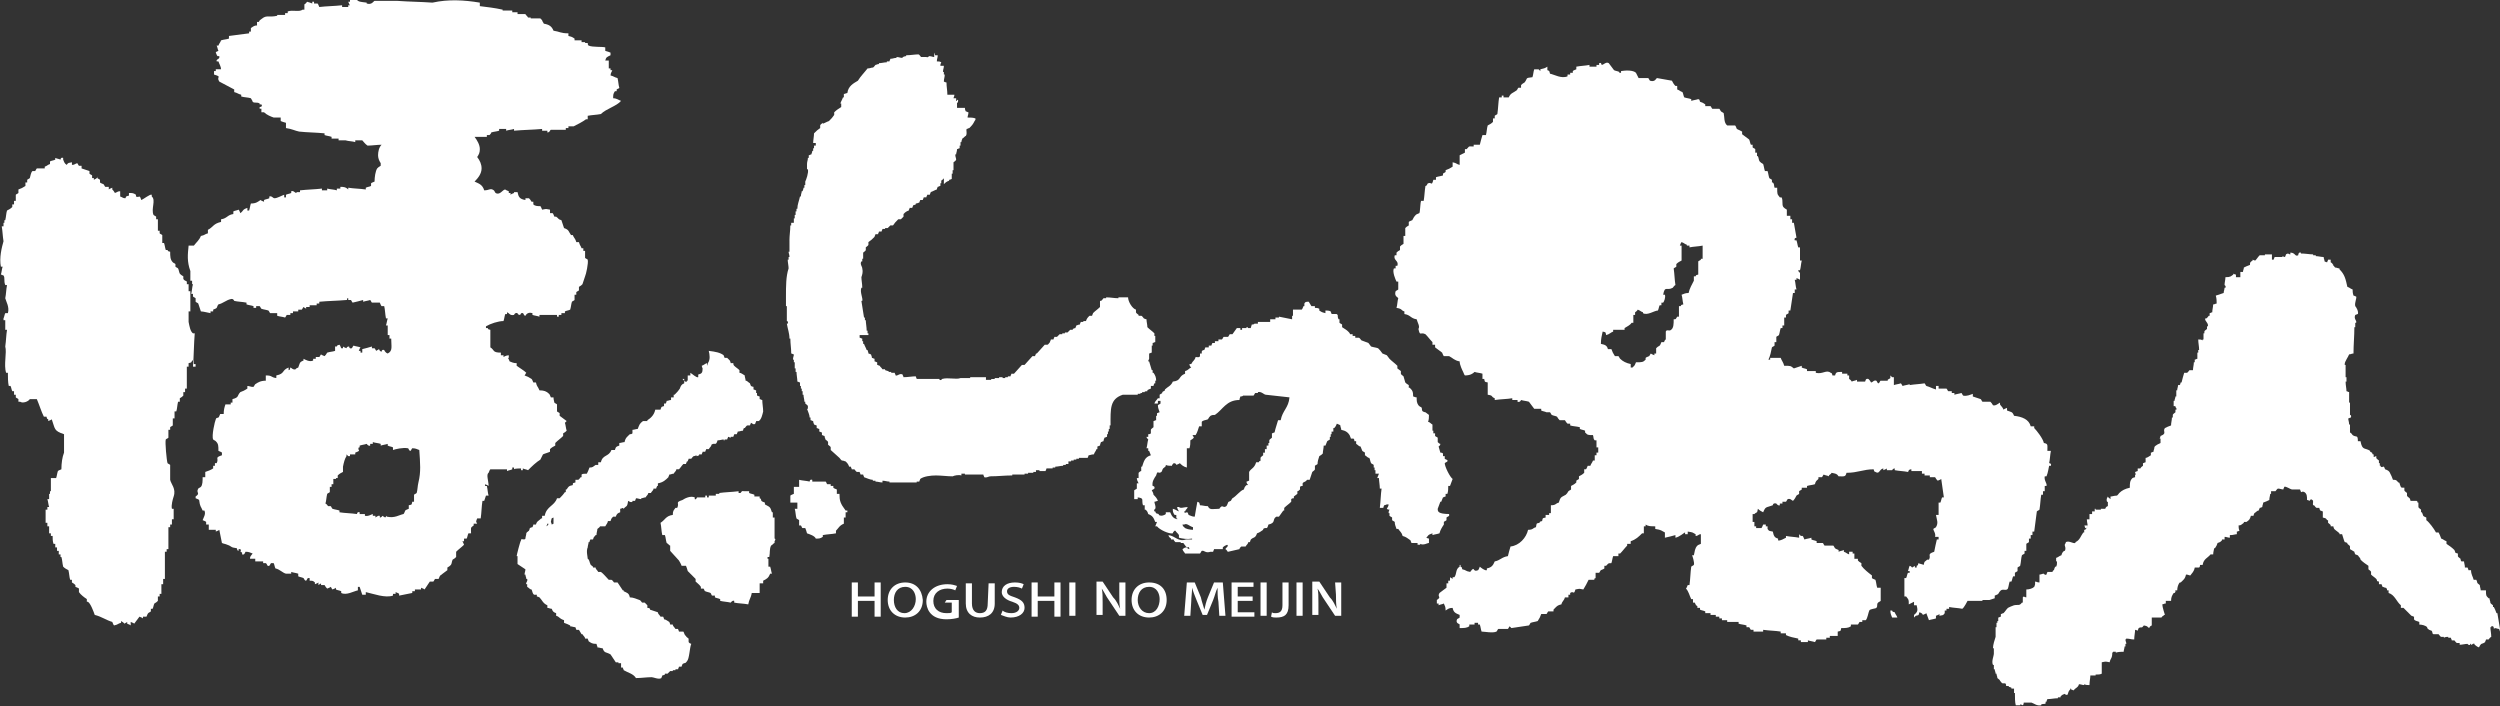
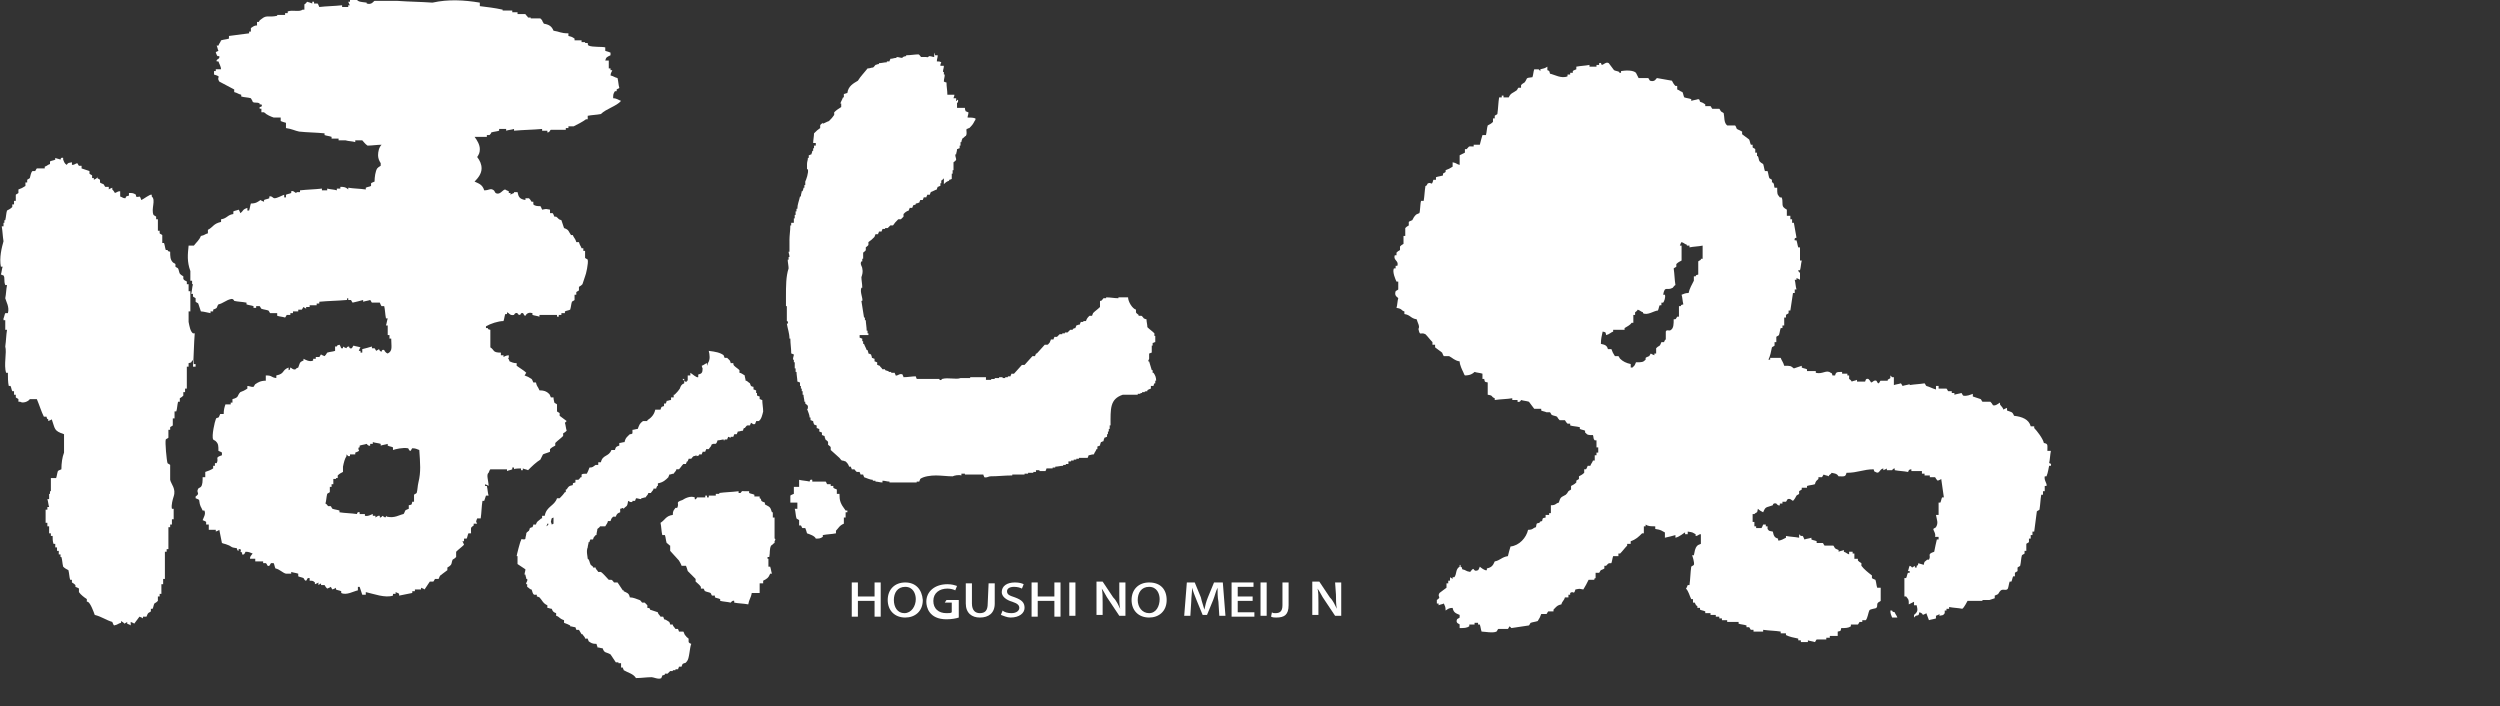
<svg xmlns="http://www.w3.org/2000/svg" version="1.1" id="レイヤー_1" x="0px" y="0px" width="285px" height="80.5px" viewBox="0 0 285 80.5" style="enable-background:new 0 0 285 80.5;" xml:space="preserve">
  <rect x="0" y="0" width="285" height="80.5" fill="#333333" stroke="none" />
  <g>
    <path style="fill:#FFFFFF;" d="M21.5,36.7v-1.2h0.2v-2.3h-0.2v-0.8h-0.2v-0.3C21.2,32,21,32,20.9,31.8v-0.3c-0.2-0.1-0.3-0.2-0.4-0.3   c-0.1-0.2-0.1-0.4-0.2-0.6c-0.1-0.1-0.2-0.1-0.3-0.2v-0.3c-0.1-0.1-0.2-0.1-0.3-0.2c-0.3-0.3-0.3-0.7-0.3-1.2   c-0.3-0.1-0.2,0-0.3-0.2h-0.2c-0.1-0.3-0.1-0.5-0.2-0.8h-0.2v-0.9c-0.1-0.1-0.2-0.1-0.3-0.2v-0.3h-0.2V25h-0.2v-0.3   c-0.1-0.1-0.2-0.1-0.3-0.2c-0.3-0.7,0.3-1.7-0.2-2.1v-0.2c-0.2-0.1-0.9,0.5-1.2,0.6c-0.2-0.7-0.2-0.2-0.6-0.4v-0.2   C15.2,22,15.1,22,14.7,22v0.3c-0.3,0.1-0.3,0-0.4,0.3c-0.3,0-0.3-0.1-0.6-0.2v-0.6c-0.3,0-0.3,0.1-0.6,0.2   c-0.1-0.2-0.2-0.3-0.3-0.4v-0.2c-0.2,0.1-0.3,0.1-0.4,0.2v-0.3H12c-0.1-0.1-0.1-0.2-0.2-0.3c-0.2-0.1-0.3-0.1-0.4-0.2v-0.3   c-0.1-0.1-0.2-0.1-0.3-0.2v-0.2c0,0.3-0.3,0.3-0.4,0.4v-0.2h-0.2V20c-0.1-0.1-0.2-0.1-0.3-0.2v-0.3c-0.3-0.1-0.6-0.2-0.9-0.3v-0.3   H9c-0.1-0.1-0.1-0.2-0.2-0.3c-0.3,0.1-0.3,0.2-0.6,0.2v-0.3c-0.4,0.1-0.4,0-0.6,0.3c-0.3-0.2-0.3-0.4-0.4-0.6V18   c-0.3-0.1-0.3,0.2-0.3,0.2c-0.2-0.1-0.4-0.1-0.6-0.2v0.2c-0.2,0.1-0.4,0.1-0.6,0.2v0.3c-0.3,0.1-0.3,0.2-0.6,0.3v0.2H4.2   c-0.1,0.1-0.1,0.2-0.2,0.3H3.7c-0.2,0.2-0.2,0.5-0.3,0.8c-0.1,0.1-0.2,0.1-0.3,0.2v0.3H2.9v0.4c-0.3,0.2-0.5,0.3-0.8,0.4V22   c-0.1,0.1-0.2,0.1-0.3,0.2v0.3H1.8v0.4H1.6v0.4H1.4v0.3C1.2,23.8,1,23.9,0.8,24c-0.1,0.3-0.1,0.7-0.2,1.1H0.5v0.3H0.4v0.4H0.2   c0.1,0.6,0.1,1.1,0.2,1.7c-0.2,0.7-0.5,1.9-0.3,2.9h0.2c-0.1,0.3-0.1,0.6-0.2,0.9c0.1,0,0.2,0.1,0.3,0.1c0.2,0.3,0,0.6,0.2,1.1h0.2   c-0.1,0.5-0.1,1-0.2,1.5c0.1,0.4,0.5,1,0.3,1.7H0.6c-0.1,0.2-0.1,0.4-0.2,0.6H0.4v0.2h0.2v1.1h0.2c-0.1,0.6-0.1,1.2-0.2,1.9   c0.2,0.7-0.2,2.1,0.1,3h0.2C0.9,43,0.9,43.6,1,44h0.2c0.1,0.2,0.1,0.4,0.2,0.6h0.2V45h0.2v0.3c0.1,0.1,0.2,0.1,0.3,0.2v0.3h0.2   c0.3,0.2,0.9,0,1.1-0.3h0.8c0.3,0.7,0.5,1.4,0.8,2h0.3c0.1,0.3,0,0.2,0.2,0.3V48c0.2-0.1,0.3-0.1,0.4-0.2c0.4,1.1,0.2,1.3,1.4,1.7   v2.1c-0.2,0.5-0.3,1.2-0.3,1.9c-0.2,0.1-0.3,0.1-0.4,0.2c-0.1,0.3-0.1,0.5-0.2,0.8H5.8V56H5.7v0.3H5.6v0.6H5.4   c0.1,0.3,0.1,0.6,0.2,0.9H5.4v0.3H5.2v1.5h0.2V60h0.2v0.8h0.2v0.3h0.2c0,0.3,0,0.6,0.1,0.9h0.2v0.4h0.2v0.4h0.2v0.4h0.2v0.3h0.1   c0.1,0.3,0.1,0.7,0.2,1.1c0.2,0.2,0.4,0.3,0.6,0.4c0.1,0.4,0.1,0.8,0.2,1.1h0.2v0.3c0.2,0.1,0.3,0.2,0.4,0.3v0.2   c0.2,0.1,0.3,0.1,0.4,0.2v0.4c0.2,0.3,0.6,0.6,0.9,0.8v0.3H10c0.3,0.1,0.7,1.2,0.8,1.5c0.8,0.2,1.3,0.6,2,0.8   c0.1,0.2,0.1,0.3,0.2,0.4c0.5-0.1,0.4-0.2,0.8-0.3v-0.2c0.2,0.1,0.3,0.2,0.4,0.3c0.1-0.1,0.2-0.1,0.3-0.2v0.2   c0.2,0.1,0.3,0.1,0.4,0.2v-0.4c0.2,0.1,0.3,0.1,0.4,0.2c0.2-0.3,0.4-0.5,0.6-0.8c0.2,0.1,0.3,0.1,0.4,0.2v-0.2h0.4   c0.1-0.2,0.1-0.3,0.2-0.4c0.1-0.1,0.2-0.1,0.3-0.2v-0.3h0.2c0.1-0.2,0.1-0.4,0.2-0.6c0.2-0.1,0.3-0.2,0.4-0.3v-0.5h0.2v-0.3h0.2   v-1.1h0.2v-0.6h0.2v-3.1h0.2v-0.3h0.2v-2.5h0.2v-0.3h0.2v-0.6h0.2v-1.2h-0.2c-0.1-0.4,0.1-1.1,0.2-1.4c0.3-0.9-0.3-1.4-0.4-1.9   v-1.7c-0.1-0.1-0.2-0.1-0.3-0.2c-0.1-0.3-0.3-2.4-0.2-2.7c0.1-0.1,0.2-0.1,0.3-0.2v-0.9h0.2v-0.3c0.1-0.1,0.2-0.1,0.3-0.2v-0.8h0.2   v-0.8h0.2c0.1-0.3,0.1-0.7,0.2-1.1h0.2v-0.4c0.2-0.1,0.3-0.2,0.4-0.3v-0.4h0.2v-0.4h0.2v-2.5h0.2v-0.4c0.3-0.1,0.3,0,0.4-0.3h0.2   v0.4h0.2v0.3H22c0.1-1.3,0.1-2.6,0.2-3.8H22C21.7,37.8,21.6,37.2,21.5,36.7z" />
    <path style="fill:#FFFFFF;" d="M59.4,53.4v0.2h0.2v-0.2c0.2,0.1,0.4,0.1,0.6,0.2c0.4-0.4,0.9-0.9,1.4-1.2c0.1-0.2,0.2-0.4,0.3-0.6   c0.2-0.1,0.6-0.2,0.8-0.3v-0.3c0.2-0.2,0.4-0.3,0.6-0.4v-0.3c0.3-0.3,0.6-0.5,0.9-0.8v-0.3c0.2-0.1,0.3-0.2,0.4-0.3   c-0.1-0.3-0.1-0.6-0.2-0.9l0.2-0.2c-0.3-0.2-0.5-0.4-0.8-0.6v-0.3c-0.1-0.1-0.2-0.1-0.3-0.2v-0.8c-0.1-0.1-0.2-0.1-0.3-0.2   c0-0.1-0.1-0.3-0.1-0.6h-0.3c-0.1-0.2-0.1-0.3-0.2-0.4c-0.3-0.3-0.6-0.4-1.1-0.4c-0.2-0.5-0.3-0.4-0.4-0.9h-0.3   c-0.1-0.2-0.1-0.3-0.2-0.4c-0.3-0.2-0.5-0.3-0.8-0.4c0.1-0.1,0.1-0.2,0.2-0.3c-0.3-0.3-0.7-0.5-1.1-0.8v-0.3   c-0.4,0-0.5-0.1-0.8-0.2c-0.1-0.2-0.1-0.3-0.2-0.4H58v-0.3c-0.3,0-0.6,0.2-0.6,0.2v-0.2h-0.3v-0.3c-1,0-0.7-0.3-1.2-0.6v-2   c-0.3-0.1-0.2,0-0.3-0.2h-0.2v-0.2c0.5-0.3,1.4-0.6,2-0.6c0.1-0.3,0.1-0.5,0.2-0.8h0.2v-0.2c0.3,0.1,0.3,0.4,0.8,0.3   c0,0,0.1-0.3,0.4-0.2c0,0,0,0.2,0.3,0.2c0,0,0.1-0.3,0.3-0.2c0.1,0,0.1,0.3,0.3,0.3c0,0,0.2-0.5,0.8-0.3v0.2   c0.3,0.1,0.5,0.1,0.8,0.2v-0.2h2v0.2h0.2v-0.2h0.3v-0.2h0.4v-0.2c0.2-0.1,0.4-0.1,0.6-0.2c0.1-0.3,0.1-0.6,0.2-0.9   c0.1-0.1,0.2-0.1,0.3-0.2v-0.6h0.2v-0.3c0.1-0.1,0.2-0.1,0.3-0.2v-0.4c0.2-0.1,0.3-0.2,0.4-0.3c0.1-0.3,0.2-0.6,0.3-0.9   c0.1-0.2,0.4-1.5,0.3-1.9c-0.1-0.1-0.2-0.1-0.3-0.2v-0.8h-0.2v-0.3h-0.2C66.2,28,66.1,28,66,27.6h-0.3c-0.1-0.4-0.3-0.5-0.4-0.8   h-0.2c-0.3-0.4-0.2-0.6-0.8-0.8c-0.1-0.3-0.2-0.6-0.3-0.9c-0.4-0.1-0.3-0.2-0.6-0.4h-0.2c-0.1-0.2-0.1-0.3-0.2-0.4h-0.3v-0.4   c-0.6-0.1-0.3-0.1-0.9,0c-0.1-0.2-0.1-0.3-0.2-0.4c-0.3,0-0.6,0-0.8-0.2V23h-0.2c-0.1-0.2-0.2-0.3-0.3-0.4h-0.4v0.2   c-0.7-0.1-0.8-0.4-0.9-0.9h-0.4V22c-0.2,0.1-0.3,0.1-0.4,0.2V22h-0.2v-0.2c-0.2-0.1-0.3-0.1-0.4-0.2c-0.3,0-0.6,0.7-1.1,0.4   c-0.1-0.1-0.1-0.2-0.2-0.3c-0.4-0.3-0.5,0-1.1,0c-0.2-0.7-0.7-0.8-1.1-1c0.4-0.4,0.8-0.9,0.8-1.5c0-0.5-0.2-0.9-0.5-1.3   c0.2-0.3,0.3-0.5,0.3-0.9c0-0.5-0.3-1-0.6-1.4h1.4v-0.2h0.3c0.1-0.1,0.2-0.2,0.2-0.3c0.3-0.1,0.6-0.1,0.9-0.2v-0.2h0.8v0.2   c0.3-0.1,0.6-0.1,0.9-0.2v0.2c1.1-0.1,2.1-0.1,3.2-0.2v0.2h0.6v0.2c0.3,0,0.3-0.3,0.4-0.3h1.7v-0.2h0.3v-0.2h0.6   c0.4-0.2,1-0.5,1.4-0.8H67v-0.4c0.5-0.1,1-0.1,1.5-0.2c0.6-0.6,1.8-0.9,2.3-1.5c-0.3-0.1-0.5-0.3-0.9-0.3c0-0.4,0-0.5,0.2-0.8h0.2   v-0.2c0.1-0.1,0.3-0.1,0.3-0.2c-0.1-0.3-0.1-0.7-0.2-1.1c-0.4-0.1-0.4-0.2-0.8-0.3c0-0.3,0.2-0.5,0.2-0.6h-0.2V7.8h-0.2V6.9H69   c0.1-0.4,0.2-0.4,0.6-0.6V6c-0.2-0.1-0.3-0.1-0.6-0.2V5.4c-0.4-0.1-1.4,0-1.9-0.2C67,5.1,67,5,67,4.9h-0.3V4.8h-0.4V4.6h-0.8V4.4   c-0.3-0.2-0.3-0.2-0.7-0.3V3.8c-0.9,0-1-0.2-1.7-0.3c-0.2-0.5-0.5-0.7-1.1-0.8c-0.1-0.2-0.2-0.3-0.2-0.4l-0.2-0.2h-1.1V2h-0.3   c-0.1-0.2-0.3-0.3-0.3-0.4h-0.9V1.4h-0.6V1.2h-1.1V1.1c-0.9-0.2-1.8-0.3-2.6-0.4V0.3c-1.8-0.3-3.6-0.4-5.4,0   c-1.4-0.1-2.6-0.1-4-0.2h-2.6c-0.1,0-0.3,0.5-0.9,0.3V0.3C41,0.2,40.9,0.2,40.7,0h-0.8v0.2h-0.2c0.1,0.2,0.1,0.3,0.2,0.4h-0.2v0.2   H39V0.6c-0.9,0.1-1.8,0.1-2.6,0.2c-0.1-0.2-0.1-0.3-0.2-0.4h-0.4V0.2h-0.2v0.2c-0.2-0.1-0.3-0.1-0.6-0.2c-0.1,0.2-0.3,0.3-0.3,0.3   v0.6h-0.2c-0.4,0.3-1.1,0-1.7,0.2v0.2h-0.3v0.2h-0.9v0.1c-0.9,0.2-1.2-0.1-1.7,0.3c-0.4,0.3-0.2,0.1-0.4,0.4h-0.2v0.4   C29,2.9,28.9,3,28.6,3.2v0.4h-0.2v0.2c-0.8,0.1-1.5,0.2-2.3,0.3v0.3c-0.3,0.1-0.6,0.1-0.9,0.2c-0.1,0.3-0.2,0.3-0.3,0.6h-0.2   c0.1,0.2,0.1,0.4,0.2,0.6c-0.2,0.1-0.3,0.1-0.3,0.2c0.1,0.2,0.1,0.3,0.2,0.4h0.2c0.1,0.4-0.4,0.3-0.3,0.6h0.2   c0.1,0.3,0.3,0.6,0.3,0.9h-0.6v0.2h-0.2v0.4c1,0.3,0.2,0.2,0.6,0.8c0.6,0.3,1.1,0.6,1.7,0.9v0.3c0.4,0.1,0.4,0.2,0.8,0.3v0.2   c0.3,0.1,0.8,0.1,1.1,0.2c0.1,0.2,0.2,0.3,0.2,0.4c0.2,0.2,0.5,0,0.8,0.2v0.1h0.2c0.2,0.3-0.2,0.3-0.2,0.3v0.2h0.2v0.4h0.3   c0.3,0.3,0.8,0.5,1.1,0.6h0.8v0.2H32v0.2c0.2,0.1,0.3,0.1,0.6,0.2v0.6c0.7,0.1,1,0.3,1.5,0.4c0.9,0.1,1.9,0.1,2.9,0.2v0.2   c0.3,0.1,0.5,0.1,0.8,0.2v0.2h0.8v0.2h0.8V16c0.3,0.1,0.8,0.1,1.1,0.2V16h0.8c0.2,0.2,0.3,0.4,0.6,0.6c0.5,0,1.1-0.1,1.6-0.1   c-0.3,0.3-0.4,0.8-0.4,1.2c0,0.3,0.1,0.6,0.3,0.9l0,0v0.3c-0.2,0.1-0.3,0.2-0.4,0.3c-0.2,0.3-0.3,1-0.3,1.5   c-0.2,0.1-0.3,0.1-0.4,0.2v0.3c-0.2,0.1-0.4,0.1-0.6,0.2v0.2c-0.7-0.1-1.4-0.1-2-0.2v0.2c-0.3-0.3-0.6-0.3-0.9-0.3v0.2h-0.4v0.2   c-0.3-0.1-0.7-0.1-1.1-0.2v0.2h-0.6v-0.2c-0.9,0.1-1.6,0.1-2.5,0.2v0.2h-0.4V22c-0.2,0-0.3-0.3-0.6-0.2V22   c-0.2,0.1-0.4,0.1-0.6,0.2v0.3h-0.2v-0.3c-0.3,0.1-0.8,0.4-1.1,0.4c-0.2,0-0.3-0.3-0.6-0.2v0.2c-0.2,0.1-0.4,0.1-0.6,0.2v0.2   c-0.2-0.1-0.3-0.1-0.4-0.2c-0.3,0.2-0.5,0.4-1.1,0.4c-0.1,0.3-0.1,0.5-0.2,0.8h-0.2v-0.3c-0.6,0.2-0.4,0.3-0.8,0.6   c-0.1-0.2-0.1-0.3-0.2-0.4c-0.2,0.1-0.4,0.1-0.6,0.2v0.3c-0.7,0.1-0.7,0.5-1.4,0.6v0.3c-0.9,0.2-0.9,0.6-1.5,0.9v0.4   c-0.4,0.1-0.3,0.2-0.8,0.3c-0.2,0.5-0.5,0.7-0.8,1.1h-0.6c-0.1,1-0.2,1.8,0.2,2.9V32h0.2v0.4H22c-0.1,0.3-0.1,0.7-0.2,1.1H22v0.3   c0.1,0.1,0.2,0.1,0.3,0.2v0.4c0.1,0.1,0.2,0.1,0.3,0.2c0.1,0.3,0.2,0.6,0.3,0.9c0.3,0,1,0.2,1.1,0.2v-0.2h0.3v-0.2   c0.2-0.1,0.3-0.1,0.4-0.2c0.1-0.2,0.1-0.3,0.2-0.4c0.5-0.1,0.9-0.5,1.4-0.6c0.3-0.1,0.4,0.2,0.4,0.2c0.4,0.1,0.9,0.1,1.4,0.2v0.2   c0.3,0.1,0.5,0.1,0.8,0.2v0.2h0.3v-0.2h0.4c0.1,0.1,0.1,0.2,0.2,0.3c0.3,0.1,0.5,0.1,0.8,0.2c0.1,0.1,0.1,0.2,0.2,0.3h0.8V36   c0.3,0.1,0.6,0.1,0.9,0.2c0.1-0.1,0.1-0.2,0.2-0.3h0.4v-0.2h0.3v-0.2H34v-0.2h0.4c0.1-0.1,0.1-0.2,0.2-0.3c0.1,0.1,0.2,0.1,0.3,0.2   v-0.2h0.4v-0.2h0.8v-0.2h0.3v-0.2c1-0.1,2-0.1,3.1-0.2c0.2,0-0.1-0.2,0.2-0.2v0.2H40c0.1,0.1,0.1,0.2,0.2,0.3   c0.4-0.1,0.9-0.2,1.2-0.3v0.2c0.3-0.1,0.5-0.1,0.8-0.2c0.1,0.1,0.1,0.2,0.2,0.3h0.9c0.1,0.2,0.1,0.3,0.2,0.4h0.3   c0.1,0.4,0.1,0.9,0.2,1.4h0.2c-0.1,0.3-0.1,0.5-0.2,0.8h0.2v1.1h0.2v0.4h0.2c0,0.9,0.2,1.4-0.4,1.7c-0.3-0.1-0.4-0.4-0.4-0.4   c-0.3-0.1-0.3,0.2-0.3,0.2c-0.3-0.1-0.2-0.2-0.3-0.3c-0.1,0.1-0.2,0.1-0.3,0.2c-0.1-0.1-0.1-0.2-0.2-0.3h-0.3v-0.2   c-0.3,0.1-0.7,0.2-1.1,0.3v0.4h-0.2v-0.2h-0.2c0.1-0.2,0.1-0.3,0.2-0.4c-0.3-0.1-0.5-0.1-0.8-0.2c-0.1,0.1-0.1,0.2-0.2,0.3   c-0.3,0.1-0.3-0.2-0.3-0.2c-0.3,0-0.3,0.2-0.3,0.2c-0.2-0.1-0.3-0.1-0.4-0.2v0.2h-0.2c-0.1-0.2-0.1-0.3-0.2-0.4   c-0.3,0.1-0.2,0-0.3,0.2h-0.2V40c-0.3,0.1-0.6,0.1-0.9,0.2c-0.1,0.2-0.2,0.3-0.3,0.4c-0.2-0.1-0.3-0.1-0.4-0.2   c-0.1,0.1-0.1,0.2-0.2,0.3h-0.4v0.2h-0.3v0.2c-0.4,0.2-0.9-0.1-1.1-0.2v0.2c-0.5,0.2-0.4,0.3-0.6,0.8c-0.3,0.1-0.3,0.2-0.3,0.2   c-0.3,0.1-0.5-0.2-0.6-0.2c-0.1,0.1,0.1,0.2-0.2,0.3v-0.3c-0.8,0.3-0.4,0.7-1.4,0.9v0.3c-0.7-0.1-0.4-0.3-1.2-0.3v0.6   c-0.6,0-0.9,0.2-1.2,0.4c-0.1,0.1-0.1,0.2-0.2,0.3h-0.2C28.2,44,28.4,44,28.2,44v0.3c-0.3,0.2-0.5,0.3-0.8,0.4   c-0.4,0.4-0.1,0.6-0.9,0.8v0.4h-0.2v0.2h-0.6c-0.1,0.3-0.2,0.6-0.2,1.1h-0.4c-0.1,0.2-0.1,0.3-0.2,0.4c-0.3,0.1-0.2,0-0.3,0.2   c-0.1,0.2-0.5,1.9-0.3,2.3c0.1,0.1,0.2,0.1,0.3,0.2c0.3,0.3,0.3,0.5,0.3,1.1c0.2,0.1,0.3,0.1,0.4,0.2v0.3c-0.9,0.3-0.3,0.3-0.6,0.9   h-0.2v0.3h-0.2v0.3c-0.3,0.2-0.6,0.3-0.9,0.4v0.6h-0.3c0,0.4,0,0.9-0.2,1.1c-0.1,0.1-0.2,0.1-0.3,0.2c-0.3,0.5,0.3,0.5-0.3,0.9v0.2   c0.2,0.1,0.3,0.1,0.4,0.2c0.1,0.8,0.2,0.7,0.4,1.2h0.2c0.2,0.4-0.1,0.8-0.2,1.1c0.2,0.1,0.3,0.1,0.4,0.2v0.3h0.3v0.6h0.8v0.2   c0.2-0.1,0.3-0.1,0.4-0.2c0.1,0.5,0.2,1,0.3,1.5c0.2,0.1,0.4,0.1,0.6,0.2l0,0c0.6,0.2,0.3,0.3,1.1,0.4c0.1,0.3,0,0.2,0.2,0.3v-0.2   h0.2c0.2,0.3-0.2,0.2,0.2,0.4v0.2c0.3,0.1,0.3-0.2,0.4-0.3c0.4,0,0.5,0.1,0.8,0.2c-0.2,0.3-0.3,0.3-0.3,0.6h0.6v0.3H30v0.2h0.3   c0.2,0.1,0.1,0.4,0.4,0.3c0.1-0.1,0.1-0.2,0.2-0.3h0.3c0.1,0.2,0.1,0.4,0.2,0.6c0.5,0.1,0.8,0.5,1.2,0.6h0.6v-0.2   c0.3,0.1,0.5,0.1,0.8,0.2v0.3c0.2,0.1,0.4,0.1,0.6,0.2c0.1,0.1,0.1,0.3,0.3,0.3c0.1-0.1,0.1-0.2,0.2-0.3h0.2v0.3   c0.3,0,0.4,0,0.6,0.2v0.2c0.2-0.1,0.3-0.1,0.4-0.2v0.3c0.1-0.1,0.2-0.1,0.3-0.2v0.2h0.4c0.1,0.2,0.2,0.3,0.3,0.4   c0.2-0.1,0.3-0.1,0.4-0.2c0.1,0.1,0.1,0.2,0.2,0.3c0.2-0.1,0.3-0.1,0.4-0.2v0.2c0.2,0.1,0.4,0.1,0.6,0.2v0.2   c0.6,0.3,1.4-0.2,1.9-0.3v-0.4h0.2c0.1,0.3,0.2,0.6,0.3,0.9h0.4v-0.3c0.9,0.2,2.2,0.7,3.1,0.4v-0.2h0.3v-0.2   c0.2,0.1,0.3,0.1,0.4,0.2v0.2c0.5-0.1,1-0.2,1.5-0.3v-0.2h0.3v-0.2H48v-0.2c0.2,0.1,0.3,0.1,0.4,0.2c0.2-0.3,0.4-0.6,0.6-0.9h0.4   c0.1-0.1,0.1-0.2,0.2-0.3H50c0.1-0.2,0.1-0.3,0.2-0.4c0.3-0.2,0.5-0.4,0.8-0.6v-0.3c0.2-0.1,0.3-0.2,0.4-0.3s0.1-0.4,0.2-0.6   c0.2-0.1,0.3-0.2,0.4-0.3v-0.6c0.3-0.3,0.6-0.5,0.9-0.8c-0.1-0.2-0.1-0.3-0.2-0.4h0.2v-0.3h0.3c0.1-0.2,0.1-0.4,0.2-0.6h0.3   c0-0.7-0.1-0.6,0.3-0.9v-0.2h0.4c-0.2-0.3-0.1-0.3,0-0.6h0.4c0.1-0.7,0.1-1.4,0.2-2h0.2c0.1-0.3,0.1-0.3,0.2-0.6h0.3   c-0.1-0.3-0.1-0.7-0.2-1.1h-0.2v-0.2c0.2,0.1,0.3,0.1,0.4,0.2c0-0.6-0.3-1.3,0-1.5c0.1-0.2,0.1-0.3,0.2-0.4h1.9v0.2   c0.2-0.1,0.4-0.1,0.6-0.2v-0.2h0.2v0.2C58.6,53.4,59.4,53.4,59.4,53.4z M47.7,55c-0.1,0.4-0.1,0.9-0.2,1.2   c-0.1,0.1-0.2,0.1-0.3,0.2v0.8H47c-0.1,0.4,0,0.3-0.4,0.4V58c-0.2,0.1-0.3,0.1-0.4,0.2c-0.1,0.2-0.1,0.3-0.2,0.4   c-0.5,0.1-1,0.5-1.9,0.3v-0.1L43.9,59c-0.1-0.1-0.2-0.1-0.3-0.2c0,0-0.1,0.2-0.3,0.2v-0.2h-0.2c-0.1,0.1-0.2,0.1-0.3,0.2v-0.2h-0.3   v-0.2c-0.1,0-0.5,0.3-0.9,0.2v-0.2H41v-0.2c-0.3-0.1-0.3,0.2-0.3,0.2c-0.7-0.1-1.4-0.1-2-0.2v-0.2c-0.3-0.1-0.5-0.1-0.8-0.2   c-0.1-0.1-0.1-0.2-0.2-0.3h-0.3c-0.1-0.1-0.1-0.2-0.3-0.3c0.1-0.3,0.1-0.7,0.2-1.1c0.1-0.1,0.2-0.1,0.3-0.2v-0.6h0.2v-0.3H38v-0.6   h0.3v-0.1h0.2v-0.3c0.2-0.2,0.4-0.3,0.6-0.4v-0.6c0.1-0.5,0.2-0.9,0.4-1.2v-0.2l0.2,0.2h0.2v-0.2h0.6v-0.2c0.8-0.3,0.2-0.2,0.4-0.6   H41v-0.2c0.3-0.1,0.5-0.1,0.8-0.2c0,0,0.2,0.3,0.4,0.2v-0.2h0.3v-0.2c0.3,0.1,0.6,0.1,0.9,0.2v0.2c0.3-0.1,0.5-0.1,0.8-0.2v0.2   c0.2,0.1,0.4,0.1,0.6,0.2v0.3c0.3-0.1,1.1-0.3,1.7-0.2c0.1,0,0.1,0.3,0.3,0.3c0.1-0.1,0.1-0.2,0.2-0.3c0.4,0,0.5,0.1,0.8,0.2   C47.9,52.8,48,53.8,47.7,55z" />
    <path style="fill:#FFFFFF;" d="M88.3,61.4v-2.4h-0.2v-0.6H88c-0.2-0.7-0.3-0.6-0.8-0.9v-0.2c-0.2-0.1-0.3-0.1-0.4-0.2   c-0.1-0.3,0-0.2-0.2-0.3v-0.2H86v-0.2c-0.2-0.1-0.4-0.1-0.6-0.2v-0.2h-0.6V56c-0.3-0.1-0.3,0.2-0.4,0.2h-0.2V56   c-0.8,0.1-1.5,0.1-2.2,0.2v0.1h-0.4v0.2h-0.8v0.2h-0.2v-0.2h-0.2v0.2h-0.9c-0.1,0-0.1,0.3-0.3,0.2v-0.2c-0.5-0.2-1.1,0.1-1.4,0.3   c-0.9,0.3-0.3,0.3-0.6,0.9h-0.2c-0.2,0.3-0.3,0.3-0.3,0.8c-0.8,0.1-0.9,0.6-1.4,0.9c0.1,0.5,0.1,1,0.2,1.4h0.3   c0.1,0.3,0.1,0.6,0.2,0.9c0.2,0.1,0.3,0.3,0.4,0.3v0.6c0.3,0.3,0.7,0.8,1,1.1c0.1,0.2,0.2,0.3,0.3,0.6h0.5c0.1,0.2,0.1,0.3,0.2,0.6   c0.3,0.3,0.6,0.6,0.9,0.9v0.3c0.2,0.2,0.4,0.3,0.6,0.6v0.2h0.3c0.1,0.1,0.1,0.3,0.2,0.3c0.2,0.1,0.4,0.1,0.6,0.2   c0.1,0.1,0.1,0.3,0.2,0.3h0.3v0.2c0.2,0.1,0.4,0.1,0.6,0.2v0.2c0.4,0.1,0.8,0.1,1.2,0.2c0,0,0.2-0.3,0.4-0.2v0.2   c0.5,0.1,1.1,0.1,1.6,0.2c0.1-0.6,0.3-0.7,0.4-1.3h0.9v-1.1h0.4v-0.3c0.4-0.2,0.6-0.3,0.8-0.8h0.2c-0.1-0.3-0.1-0.5-0.2-0.8h-0.2   v-0.9h-0.1v-0.2h0.2c0.1-0.5,0-0.9,0.2-1.3c0.2-0.1,0.3-0.3,0.4-0.3v-0.2C88.5,61.4,88.3,61.4,88.3,61.4z" />
    <path style="fill:#FFFFFF;" d="M95.7,56.3h-0.3v-0.5c-0.2-0.1-0.3-0.1-0.4-0.2v-0.2h-0.3v-0.2h-0.4c-0.1-0.1-0.1-0.3-0.2-0.3h-1.5v-0.2   c-0.3-0.1-0.3,0.2-0.3,0.2c-0.4-0.1-0.8-0.1-1.2-0.2v0.8h-0.6v0.8c-0.2,0.1-0.3,0.1-0.4,0.2v0.8h0.8V58h-0.3   c0.1,0.3,0.1,0.8,0.2,1.1c0.1,0.1,0.2,0.1,0.3,0.2v0.6h0.2c0.1,0.1,0.1,0.3,0.2,0.3h0.3c0.1,0.2,0.1,0.3,0.2,0.6   c0.3,0.1,0.9,0.3,1,0.6c0.4,0,0.5,0,0.8-0.2V61c0.5-0.1,1-0.1,1.5-0.2v-0.3c0.3-0.3,0.4-0.6,0.9-0.8V59h0.2v-0.6h0.2v-0.2h-0.2   C95.8,57.4,95.7,57.1,95.7,56.3z" />
    <path style="fill:#FFFFFF;" d="M78.5,73.1v-0.3c-0.1-0.1-0.3-0.2-0.3-0.3C78,72.4,78,72.1,77.9,72h-0.5c0-0.1-0.1-0.2-0.1-0.3H77   c-0.1-0.2-0.3-0.3-0.3-0.5h-0.3c0-0.1-0.1-0.3-0.1-0.3c-0.2-0.1-0.4-0.3-0.6-0.3c0-0.1-0.1-0.3-0.1-0.3h-0.3   c-0.1-0.2-0.3-0.3-0.3-0.5c-0.3-0.1-0.6-0.2-0.9-0.3v-0.1c-0.1-0.1-0.2-0.1-0.3-0.1V69l-0.3-0.3h-0.3c-0.1-0.1-0.2-0.3-0.3-0.3   c-0.3-0.1-0.7-0.3-1.1-0.3c-0.1-0.5-0.3-0.5-0.7-0.7v-0.1H71c-0.2-0.3-0.4-0.6-0.6-0.9H70c-0.1-0.1-0.2-0.3-0.3-0.3h-0.3   c-0.3-0.3-0.6-0.7-0.9-0.9h-0.3c-0.1-0.2-0.3-0.3-0.3-0.5h-0.3v-0.1c-0.1-0.1-0.3-0.2-0.3-0.3c-0.1-0.2-0.1-0.5-0.3-0.6H67   c0-0.2-0.2-0.9,0-1.3H67c0-0.2,0.1-0.4,0.1-0.6h0.1c0-0.1,0.1-0.3,0.1-0.3h0.3c0.1-0.4,0.2-0.3,0.3-0.5H68c0-0.3,0.1-0.5,0.1-0.7   c0.1-0.1,0.3-0.2,0.3-0.3V60H69c0.1-0.2,0.3-0.4,0.3-0.6h0.3c0.1-0.3,0.1-0.3,0.3-0.5h0.3c0.1-0.3,0.2-0.4,0.5-0.5V58   c0.1,0,0.3-0.1,0.3-0.1l0.1,0.1c0.3-0.4,0.4-0.1,0.5-0.9c0.2,0.1,0.3,0.2,0.5,0.1v-0.1h0.3c0-0.1,0.1-0.2,0.1-0.3   c0.2,0,0.4,0.1,0.6,0.1v-0.1c0.2,0,0.3-0.1,0.5-0.1c0.1-0.2,0.3-0.3,0.3-0.5h0.3c0.1-0.2,0.3-0.3,0.3-0.5h0.3   c0-0.1,0.1-0.2,0.1-0.3H75v-0.3c0.6-0.1,0.9-0.4,1.2-0.7c0-0.1,0.1-0.2,0.1-0.3c0.2,0,0.3-0.1,0.5-0.1c0.1-0.2,0.3-0.3,0.3-0.5h0.3   c0.2-0.2,0.3-0.4,0.5-0.6h0.3c0-0.1,0.1-0.2,0.1-0.3h0.1c0-0.1,0.1-0.2,0.1-0.3h0.3c0.1-0.1,0.2-0.3,0.3-0.3c0.1,0,0.3-0.1,0.3-0.1   V52c0.1,0,0.3-0.1,0.3-0.1v-0.1h0.3c0-0.1,0.1-0.2,0.1-0.3h0.3c0-0.1,0.1-0.2,0.1-0.3h0.3c0.1-0.2,0.3-0.3,0.3-0.5   c0.4-0.3,0.5,0.2,0.7-0.5c0.3,0,0.5-0.1,0.7-0.1v0.1h0.1v-0.1h0.3c0-0.1,0.1-0.2,0.1-0.3c0.1,0,0.2,0.1,0.3,0.1v-0.1h0.3   c0-0.1,0.1-0.2,0.1-0.3h0.3c0-0.1,0.1-0.2,0.1-0.3c0.2,0,0.4-0.1,0.6-0.1c0-0.1,0.1-0.3,0.1-0.3h0.1c0.1-0.1,0.2-0.3,0.3-0.3h0.3   c0-0.1,0.1-0.2,0.1-0.3c0.1,0,0.3,0.3,0.5,0.1c0-0.1,0.1-0.2,0.1-0.3h0.3c0.3-0.2,0.4-0.7,0.5-1.1H87c0-0.4-0.1-0.9-0.1-1.3   c-0.1,0-0.2-0.1-0.3-0.1v-0.3c-0.1,0-0.2-0.1-0.3-0.1v-0.3h-0.1v-0.3c-0.1,0-0.2-0.1-0.3-0.1v-0.3c-0.1,0-0.3-0.1-0.3-0.1   c0-0.1-0.1-0.2-0.1-0.3c-0.2-0.1-0.3-0.3-0.5-0.3c0-0.2-0.1-0.4-0.1-0.6c-0.2-0.1-0.4-0.3-0.6-0.3v-0.3c-0.2-0.2-0.4-0.3-0.6-0.5   c-0.1-0.1-0.1-0.2-0.1-0.3h-0.3c0-0.1-0.1-0.3-0.1-0.3l-0.3-0.3h-0.3c0-0.1-0.1-0.2-0.1-0.3c-0.4-0.3-0.9-0.4-1.7-0.5   c0.1,0.4,0.2,1-0.1,1.4c-0.1,0.3,0,0.1-0.1,0.3v-0.3c-0.3,0.1-0.3,0.2-0.6,0.3c0.1,0.3,0,0.1,0.1,0.3c0,0.5-0.1,0.6-0.5,0.7V43   c-0.2,0.1-0.7-0.4-0.9-0.5v0.3h-0.3v0.6h-0.1v0.1c-0.2,0.1-0.4-0.2-0.5-0.3H78v0.5c-0.3,0.1-0.4,0.3-0.5,0.6h0   c-0.2,0.3-0.4,0.5-0.6,0.7h-0.1v0.3h-0.3v0.3c-0.2,0-0.3,0.1-0.5,0.1c0,0.1-0.1,0.3-0.1,0.3h-0.2v0.3c-0.1,0-0.3,0.1-0.3,0.1   c0,0.1-0.1,0.2-0.1,0.3h-0.6c-0.1,0.5-0.4,0.9-0.9,1.2v0.1h-0.5V48c-0.4,0.3-0.4,0.4-0.6,0.9c-0.2,0-0.4,0.1-0.6,0.1v0.4   c-0.1,0.1-0.2,0.1-0.3,0.1c-0.3,0.3-0.5,0.4-0.6,0.9c-0.2,0-0.4,0.1-0.6,0.1v0.3c-0.3,0.1-0.4,0.1-0.5,0.5h-0.4   c-0.3,0.8-1,0.5-1.2,1.4h-0.3v0.3h-0.3V53c-0.3,0.2-0.3,0.3-0.7,0.3c-0.1,0.3-0.2,0.5-0.3,0.7c-0.3,0-0.5,0-0.6,0.1v0.3h-0.1   c-0.1,0.1-0.2,0.3-0.3,0.3h-0.3V55c-0.3,0.1-0.3,0-0.3,0.3c-0.5,0.1-0.5,0.2-0.7,0.5h-0.1v0.3h-0.1c-0.2,0.3-0.4,0.5-0.6,0.7h-0.3   c-0.3,0.9-1.2,0.9-1.4,2h-0.3v0.3h-0.1c-0.3,0.3-0.5,0.3-0.6,0.7h-0.3c0,0.1-0.1,0.3-0.1,0.3c-0.1,0-0.3,0.1-0.3,0.1   c0,0.1-0.1,0.3-0.1,0.3c-0.1,0.1-0.3,0.2-0.3,0.3c0,0.2-0.1,0.4-0.1,0.6c-0.1,0.2-0.3,0-0.5,0.1v0.1c-0.1,0.1-0.5,1.7-0.5,1.8h0.1   v0.9c0.3,0.2,0.6,0.4,0.9,0.6c0,0.2-0.1,0.4-0.1,0.6h0.1c0,0.2,0.1,0.3,0.1,0.5h0.1c0.1,0.3-0.2,0.4-0.1,0.6h0.1v0.3   c0.2,0.1,0.3,0.3,0.5,0.3c0.1,0.2,0.1,0.5,0.3,0.6h0.3V68c0.1,0,0.3,0.1,0.3,0.1c0.3,0.3,0.4,0.7,0.9,0.9v0.3   c0.2,0,0.3,0.1,0.5,0.1c0.1,0.3,0.2,0.4,0.5,0.5v0.3c0.4,0.1,0.3,0.3,0.9,0.5v0.3c0.3,0.1,0.5,0.2,0.7,0.3v0.1   c0.2,0,0.4,0.1,0.6,0.1c0,0.1,0.1,0.2,0.1,0.3h0.3c0.1,0.2,0.2,0.3,0.3,0.5h0.1c0.1,0.2,0.3,0.3,0.3,0.5h0.3c0,0.1,0.1,0.2,0.1,0.3   c0.3,0.2,0.4,0.3,0.9,0.3c0.1,0.3,0,0.1,0.1,0.3v0.1c0.2,0,0.4,0.1,0.6,0.1c0.2,0.6,0.4,0.4,0.9,0.7c0.2,0.3,0.4,0.6,0.6,0.9h0.3   v0.1h0.3v0.5H71c0,0.1,0.1,0.2,0.1,0.3c0.5,0.3,1.1,0.4,1.4,0.9c0.6,0,1.2-0.1,1.8-0.1c0.2,0,0.8,0.3,1.1,0.1   c0-0.1,0.1-0.2,0.1-0.3c0.1,0,0.3-0.1,0.3-0.1v-0.1h0.3l0.3-0.3h0.3v-0.1h0.3v-0.1h0.3c0-0.1,0.1-0.2,0.1-0.3h0.3   c0-0.1,0.1-0.2,0.1-0.3c0.3-0.2,0.3,0,0.5-0.3c0.3-0.3,0.3-1.5,0.5-2C78.5,73.3,78.5,73.2,78.5,73.1L78.5,73.1L78.5,73.1z M62.3,60   c0-0.1,0.1-0.2,0.1-0.3h0.1C62.6,59.8,62.3,60,62.3,60z M63.1,59.7L63.1,59.7L63.1,59.7l-0.2,0.1c-0.1-0.3,0-0.1-0.1-0.3   c0.1-0.4,0-0.4,0.3-0.5L63.1,59.7L63.1,59.7z" />
-     <path style="fill:#FFFFFF;" d="M163.9,58c0.1-0.3,0.2-0.5,0.3-0.8h0.1c0.1-0.2,0.1-0.3,0.2-0.5c0.1,0,0.2-0.1,0.3-0.1v-0.3h0.2   c0.1-0.3,0.1-0.6,0.1-0.9h0.2c0.1-0.3,0.2-0.5,0.3-0.8c-0.3-0.2-0.9-1.4-0.9-1.8c0.1-0.1,0.2-0.1,0.3-0.2c0.1-0.2-0.2-0.2-0.3-0.3   v-0.3h-0.2v-0.3c-0.1-0.1-0.2-0.1-0.3-0.1c-0.1-0.3-0.1-0.4-0.2-0.7c0,0,0.2-0.1,0.2-0.3c-0.1,0-0.2-0.1-0.3-0.2v-0.5   c-0.1-0.1-0.2-0.1-0.3-0.2v-0.3h-0.2v-0.3h-0.1v-0.7c-0.2-0.1-0.3-0.3-0.5-0.3c0.1-0.3,0.1-0.5,0.1-0.8c-0.1-0.1-0.3-0.2-0.4-0.3   V47c-0.1,0-0.3-0.1-0.3-0.1c-0.2-0.2,0-0.3-0.2-0.5c-0.1,0-0.2-0.1-0.3-0.2c-0.2-0.3-0.2-0.5-0.2-0.9c-0.2,0-0.3-0.1-0.4-0.1   c0-0.6-0.1-0.7-0.4-1h-0.1v-0.3c-0.2-0.1-0.3-0.2-0.4-0.3c-0.1-0.3-0.1-0.4-0.2-0.7c-0.1-0.1-0.3-0.2-0.3-0.3v-0.3   c-0.1-0.1-0.3-0.2-0.4-0.3v-0.3c-0.3-0.3-0.6-0.5-0.9-0.8c-0.1-0.1-0.2-0.3-0.3-0.4c-0.2-0.1-0.3-0.1-0.5-0.2   c-0.2-0.3-0.3-0.4-0.5-0.6c-0.3-0.1-0.5-0.1-0.8-0.2c-0.1-0.1-0.2-0.3-0.3-0.4c-0.3-0.1-0.5-0.2-0.8-0.3c-0.1-0.1-0.2-0.3-0.3-0.3   h-0.4v-0.2h-0.3v-0.2h-0.3c0-0.1-0.1-0.2-0.2-0.3c-0.2-0.2-0.4-0.3-0.7-0.5v-0.3c-0.1-0.1-0.2-0.1-0.3-0.2v-0.4h-0.1   c-0.1-0.2-0.1-0.3-0.1-0.5c-0.2-0.1,0-0.1-0.2-0.1h-0.5c0-0.1-0.1-0.2-0.1-0.3c-0.2-0.1-0.4-0.1-0.6-0.1v0.3   c-0.4-0.1-0.4-0.1-0.7-0.3v-0.2c-0.2-0.1-0.3-0.1-0.5-0.1v-0.2h-0.4c-0.1-0.2-0.2-0.3-0.3-0.5c-0.3,0-0.4,0-0.5,0.2v0.3h-0.1   c-0.1,0.2-0.1,0.3-0.2,0.4h-1V36h-0.1v0.4c-0.5-0.1-1-0.2-1.5-0.3v0.1h-0.4v0.2h-0.6v0.3h-1.4v0.2H143c0,0,0,0.1-0.3,0.1   c-0.1,0.3,0,0.1-0.1,0.3v0.1h-0.3c-0.2,0,0.1-0.2-0.2-0.1v0.1h-0.5v0.2h-0.2v-0.2H141c-0.2,0.3-0.3,0.4-0.5,0.7h-0.3   c-0.1,0.1-0.1,0.2-0.2,0.3h-0.5c-0.1,0.1-0.1,0.2-0.2,0.3h-0.4v0.2h-0.4v0.2h-0.3c0,0.1-0.1,0.2-0.1,0.3h-0.3v0.2h-0.4   c0,0.1-0.1,0.2-0.1,0.3c-0.2,0-0.3,0.1-0.3,0.2v0.2h-0.2v0.3c-0.1,0.2-0.3,0.1-0.5,0.1c-0.1,0.4-0.3,0.4-0.5,0.8h-0.2   c0,0.2,0.1,0.3,0.2,0.4c-0.3,0.1-0.3,0.3-0.7,0.4v0.3c-0.8,0.3-0.4,0.8-1.4,0.9c-0.2,0.5-0.6,0.6-0.9,0.9v0.1   c-0.1,0.1-0.2,0.1-0.3,0.2v0.1c-0.1,0.1-0.2,0.1-0.3,0.2v0.4H132c-0.2,0.3-0.3,0.3-0.4,0.6h0.4v-0.3h0.3v0.3   c-0.1,0.1-0.2,0.1-0.3,0.2c0,0.3,0.1,0.5,0.2,0.8c-0.1,0-0.2,0.1-0.3,0.1v0.3h-0.1v0.5c-0.1,0-0.2,0.1-0.3,0.1v0.7   c-0.1,0.1-0.3,0.2-0.3,0.3v0.4c-0.1,0.1-0.2,0.1-0.3,0.1v0.3h-0.2c0,0.1,0.1,0.2,0.2,0.3c-0.1,0.3-0.1,0.7-0.2,1h0.2v0.3h0.1   c0.1,0.2,0.1,0.3,0.2,0.5c-0.7,0.2-0.8,0.7-1,1.3h-0.1v0.5c-0.1,0-0.2,0.1-0.3,0.2v0.6h-0.2c0,0.2,0.1,0.4,0.2,0.6h-0.2v0.6   c-0.1,0.1-0.2,0.1-0.3,0.2v1h0.4v-0.2c0.8,0.1,0.4,0.3,0.6,0.9h0.2v0.5h0.1c0.2,0.2,0.2,0.2,0.3,0.5c0.5,0.2,0.6,0.4,0.8,0.9h0.2   c-0.1,0.2-0.1,0.3-0.2,0.5h0.2c0.3,0.4,1.4,0.9,1.8,0.8c0-0.1,0.1-0.2,0.2-0.3h0.1c0.1,0.2,0.3,0.3,0.4,0.5v0.3   c0.4,0.1,0.9,0.2,1.5,0.1v0.1h-0.7c-0.9,0.3-1.2-0.4-2-0.5c0.1,0.3,0.1,0.2,0.3,0.4v0.1h0.3c0,0.1,0.1,0.2,0.2,0.3h0.6v0.1h0.3   c0.1,0.1,0.2,0.3,0.3,0.4c0.3,0.3,0.3-0.2,0.4,0.3c-0.3-0.1-0.1,0-0.3-0.2c-0.3,0-0.3,0.1-0.5,0.2c0.1,0.3,0.2,0.3,0.3,0.5h1.7   c0.1-0.1,0.1-0.2,0.2-0.3c0.3-0.1,0.4,0.3,1,0.1v0h0.3c0-0.1,0.1-0.2,0.1-0.3h1v-0.2c0.2-0.2,0.3-0.2,0.5-0.3c0.1,0.2,0,0,0.1,0.1   c-0.1,0.2-0.3,0.3-0.3,0.4c0.2,0.1,0.2,0.3,0.3,0.3c0.4-0.1,0.9-0.2,1.3-0.3c0-0.1,0.1-0.2,0.2-0.3h0.5c0.1-0.2,0.3-0.3,0.3-0.5   h0.2c0-0.1,0.1-0.3,0.1-0.3c0.3-0.3,0.5-0.1,0.7-0.7c0.3-0.1,0.4-0.2,0.7-0.4v-0.1c0.4-0.3,0.4,0.2,0.6-0.5   c0.9-0.2,0.4-0.6,0.9-0.9h0.3c0.2-0.3,0.3-0.4,0.5-0.7h0.1v-0.3c0.3-0.3,0.5-0.4,0.8-0.7v-0.3c0.1-0.1,0.2-0.1,0.3-0.1v-0.2   c0.1-0.1,0.3-0.2,0.4-0.3v-0.3c0.1,0,0.2-0.1,0.3-0.2v-0.3c0.1-0.1,0.2-0.1,0.3-0.1v-0.3c0.1-0.2,0.3-0.1,0.5-0.4h0.3   c0.1-0.3,0.2-0.6,0.3-0.9c0.1-0.1,0.3-0.2,0.3-0.3v-0.4c0.1-0.1,0.2-0.1,0.3-0.2c0-0.3,0.1-0.6,0.2-0.9c0.2-0.1,0.3-0.2,0.4-0.3   c0-0.3,0.1-0.6,0.1-0.9h0.2c0.1-0.2,0.1-0.3,0.2-0.5c0.1-0.1,0.2-0.1,0.3-0.2v-0.3h0.1v-0.3h0.1v-0.3h0.2v-0.4h0.1   c0.2-0.2,0.2-0.3,0.3-0.5c0.2,0.1,0.3,0.1,0.4,0.2c0,0.2,0.1,0.3,0.1,0.5c0.5,0.1,0.8,0.3,1,0.7c0,0.1,0.1,0.2,0.1,0.3h0.3   c0.1,0.1,0.1,0.2,0.1,0.3h0.2v0.3c0.2,0.1,0.3,0.3,0.5,0.3c0.1,0.2,0.1,0.3,0.2,0.5c0.1,0.1,0.2,0.1,0.3,0.2v0.3   c0.2,0.1,0.3,0.3,0.5,0.3c0.1,0.2,0.1,0.4,0.2,0.6c0.1,0.1,0.2,0.1,0.3,0.2v0.3h0.1v0.3h0.1v0.4h0.2V54h0.2   c-0.1,0.2-0.1,0.3-0.2,0.5h0.2c0,0.3,0.1,0.8,0.1,1.2h0.2c-0.1,0.7-0.1,1.4-0.2,2.2h0.4c0-0.1,0.1-0.3,0.1-0.3   c0.3-0.1,0.1,0,0.3-0.1h0.2c0,0.2-0.1,0.3-0.2,0.5c0.1,0.1,0.2,0.1,0.3,0.1c-0.1,0.2-0.1,0.3-0.1,0.4h0.1v0.3   c0.1,0.1,0.2,0.1,0.3,0.2v0.3c0.1,0.1,0.2,0.1,0.3,0.2c0,0.3,0.1,0.5,0.2,0.8h0.2c0.2,0.3,0.4,0.4,0.5,0.8c0.4,0.1,0.6,0.3,0.9,0.5   c0,0.1,0.1,0.2,0.1,0.3h0.7v0.2h0.3V62c0.4,0.2,0.8-0.1,1-0.1v-0.5c-0.3-0.1-0.1,0-0.3-0.1c0.3-0.3,0.1-0.3,0.7-0.5V61   c0.3-0.1,0.5-0.1,0.8-0.2c0.1-0.4,0.3-0.7,0.5-1v-0.3c0.1-0.1,0.2-0.1,0.3-0.2v-0.3c0.1-0.1,0.2-0.1,0.3-0.2v-0.2h0.1   C163.9,58.6,163.9,58.3,163.9,58L163.9,58z M136,60.4c-0.3,0-0.9-0.1-1-0.3c-0.2-0.2-0.1,0-0.2-0.3h0.2c0.3-0.2,0.6,0.2,1,0.3V60.4   z M146,47.9h-0.3c-0.1,0.4-0.3,0.9-0.4,1.4c-0.1,0-0.2,0.1-0.3,0.1v0.5c-0.1,0.1-0.3,0.2-0.3,0.3v0.3h-0.1v0.3h-0.2v0.4h-0.2v0.4   h-0.2v0.3c-0.1,0.1-0.3,0.2-0.3,0.3v0.3c-0.1,0.2-0.1-0.1-0.2,0.2h-0.3c-0.2,0.7-0.6,0.7-0.8,1.1v1c-0.1,0-0.2,0.1-0.3,0.1   c0,0.2,0.1,0.3,0.2,0.4h-0.2c-0.2,0.2-0.2,0.2-0.3,0.5c-0.4,0.1-0.9,0.8-1.3,1c-0.1,0.1-0.1,0.2-0.2,0.3c-0.2,0.1-0.3,0.1-0.3,0.2   c-0.1,0.2-0.1,0.3-0.2,0.4c-0.4,0.3-0.4-0.3-0.8,0.3c-0.7,0-1.1,0.2-1.3-0.3c-0.4,0-0.6-0.1-0.9-0.1c-0.1-0.3,0-0.3-0.3-0.4   c-0.1,0.5-0.2,1.1-0.3,1.7c-0.3,0-0.4-0.1-0.7-0.2c-0.2-0.6-0.2-0.1-0.5-0.3v-0.1h0.1c0.1-0.3,0.2-0.2,0.3-0.5c-0.4,0-0.8,0.2-1,0   h-0.2c0,0.2,0.1,0.3,0.2,0.5c-0.3-0.1-0.3-0.2-0.7-0.3c0,0.3,0,0.4,0.2,0.7h0.2v0.4h0.1v0.1c-0.4-0.1-0.6-0.3-0.8-0.8h-0.5v0.2   c-0.1,0.1-0.5,0.3-0.8,0.1v-0.1c-0.3-0.1-0.3,0-0.4-0.3h-0.1c-0.1-0.2,0.1-0.3,0.1-0.3c0.1-0.3-0.1-0.6-0.1-0.8   c0.1,0,0.3-0.1,0.4-0.1c-0.1-0.3-0.3-0.5-0.5-0.7c0-0.2-0.2-0.5-0.2-0.5c0.1-0.1,0.2-0.1,0.3-0.2c0.1-0.3-0.2-0.3-0.2-0.3   c-0.1-0.5,0.2-0.9,0.4-1.2c0.2-0.7,0.2-0.1,0.6-0.4c0.1-0.1,0.1-0.3,0.2-0.4c0.1-0.1,0.3-0.2,0.3-0.3v-0.1c0.2,0.1,0.4,0.1,0.7,0.1   c0-0.1,0.1-0.2,0.2-0.3c0.2,0,0.3,0.1,0.3,0.2V53c0.2-0.1,0.3-0.1,0.4-0.2c0.2,0.2,0.4,0.4,0.8,0.5v-2.2h0.3   c0.1-0.3,0.1-0.6,0.1-0.9c0.2-0.1,0.3-0.2,0.4-0.3c-0.1-0.2-0.1-0.3-0.2-0.3h0.4c0.2-0.3,0.3-0.7,0.4-1h0.3v-0.5   c0.1-0.2,0.5-0.2,0.7-0.3c0.1-0.2,0.2-0.3,0.3-0.4c0.2-0.1,0.3-0.1,0.5-0.1c0.9-0.6,1.3-1.7,2.8-1.7c0-0.2,0.1-0.3,0.1-0.4   c0.3,0,0.3-0.1,0.3-0.1h1.2c0.1-0.1,0.1-0.2,0.2-0.3h0.3v-0.1c0.4-0.1,0.7,0.3,0.9,0.3c0.9,0.1,1.8,0.2,2.7,0.3   C146.9,46.5,146.2,46.8,146,47.9z" />
    <path style="fill:#FFFFFF;" d="M226.8,68.4c0.3-0.1,0.3-0.1,0.6-0.2v-0.3c0.2-0.1,0.3-0.1,0.4-0.2c0.1-0.2,0.2-0.3,0.3-0.4   c0.3-0.2,0.6,0.1,0.8-0.2c0.1-0.3,0.1-0.5,0.2-0.8h0.2c0.1-0.2,0.1-0.4,0.2-0.6h0.2v-0.4c0.1-0.1,0.2-0.1,0.3-0.2v-0.4   c0.1-0.1,0.2-0.1,0.3-0.2c0.1-0.4,0.1-0.9,0.2-1.2c0.1-0.1,0.2-0.1,0.3-0.2v-0.3h0.2V62c0.1-0.1,0.2-0.1,0.3-0.2v-0.4h0.2v-0.4h0.2   v-0.4h0.2c0.1-0.8,0.2-1.5,0.3-2.3c0.1-0.1,0.2-0.1,0.3-0.2c0.1-0.6,0.1-1.1,0.2-1.7h0.2V56h0.2v-0.6h0.2c0.1-0.3-0.3-0.6-0.2-1.1   h0.2c0.2-0.5,0.2-0.8,0.3-1.2h0.2c0.1-0.3-0.2-0.3-0.2-0.3c0.1-0.4,0.1-0.9,0.2-1.4h-0.4c0-0.7,0.1-0.8-0.4-0.9   c-0.1-0.5-0.8-1.4-1.1-1.7v-0.2h-0.4c-0.2-0.8-1-1.1-1.9-1.2c-0.2-0.5-0.3-0.4-0.8-0.6v-0.3c-0.2,0.1-0.3,0.1-0.4,0.2   c-0.1-0.3-0.3-0.4-0.4-0.6v-0.2c-0.2,0.1-0.5,0.4-0.8,0.3c-0.1-0.2-0.2-0.3-0.3-0.4h-0.9c-0.1-0.1-0.1-0.2-0.2-0.3   c-0.3-0.1-0.6-0.2-0.9-0.3v-0.3c-0.3,0.1-0.7,0.3-1.1,0.2c-0.1-0.1-0.1-0.2-0.2-0.3c-0.3,0.1-0.5,0.1-0.8,0.2v-0.2h-0.3v-0.2h-0.4   c-0.1-0.1-0.1-0.2-0.2-0.3h-0.9v-0.3h-0.3v0.4c-0.4-0.1-0.7-0.3-1.1-0.4c-0.1-0.1-0.1-0.2-0.2-0.3c-0.6,0.1-1.1,0.1-1.7,0.2v-0.1   c-0.3,0.1-0.5,0.1-0.8,0.2c-0.1-0.1-0.1-0.2-0.2-0.3c-0.3,0.1-0.5,0.1-0.8,0.2V43h-0.2l-0.2-0.2v0.3c-0.1,0.1-0.2,0.1-0.3,0.2v0.1   h-0.8c-0.1,0-0.1,0.3-0.3,0.3c-0.1-0.1-0.1-0.2-0.2-0.3c-0.3-0.1-0.4,0.2-0.6,0.2c-0.1-0.2-0.2-0.3-0.3-0.4   c-0.4-0.1-0.3,0.3-0.4,0.3h-0.9v-0.2c-0.2,0.1-0.4,0.1-0.6,0.2c-0.1-0.2-0.3-0.3-0.3-0.3v-0.4h-0.2v-0.2h-0.6v-0.2   c-0.6,0-0.7,0-0.8,0.4h-0.3c-0.1-0.3,0-0.2-0.2-0.3c-0.5-0.4-0.9,0.2-1.7,0v-0.2H206v-0.2c-0.2-0.1-0.4-0.1-0.6-0.2v-0.2   c-0.3,0.1-0.6,0.2-0.9,0.3V42c-0.4-0.3-0.3-0.3-1.1-0.3c-0.1-0.4-0.3-0.6-0.4-0.9h-1.2v0.2h-0.2c0.2-0.4,0.3-0.9,0.4-1.4   c0.1-0.1,0.2-0.1,0.3-0.2V39h0.2v-0.6c0.1-0.1,0.2-0.1,0.3-0.2c0.1-0.3,0.1-0.5,0.2-0.8h0.2v-0.3h0.2v-0.9h0.2v-0.3   c0.1-0.1,0.2-0.1,0.3-0.2v-0.3h0.2c0.1-0.7,0.2-1.4,0.3-2h0.2V33h0.2c-0.1-0.3-0.1-0.7-0.2-1.1h0.2v-0.2c0.2,0.1,0.3,0.1,0.4,0.2   v-0.8c0,0-0.2-0.1-0.2-0.3h0.2c0.1-0.3,0.1-0.7,0.2-1.1h-0.2v-1.5h-0.2c-0.1-0.3-0.1-0.5-0.2-0.8h-0.2c-0.1-0.3,0.2-0.3,0.2-0.3   c-0.1-0.6-0.2-1.1-0.3-1.7h-0.2V25h-0.2v-0.4h-0.4v-0.7c-0.2-0.1-0.3-0.2-0.4-0.3c-0.2-0.3,0-0.7-0.2-1.1h-0.2   c-0.3-0.4-0.3-0.3-0.3-1.1h-0.3c-0.1-0.3,0-0.4-0.2-0.6H202v-0.3c-0.1-0.1-0.2-0.1-0.3-0.2c-0.1-0.3-0.1-0.5-0.2-0.8h-0.3   c-0.1-0.3-0.1-0.5-0.2-0.8c-0.2-0.1-0.3-0.2-0.4-0.3s-0.1-0.4-0.2-0.6h-0.1v-0.4h-0.2V17c-0.1-0.1-0.2-0.1-0.3-0.2v-0.3h-0.2   c-0.1-0.2-0.1-0.4-0.2-0.6c-0.3-0.2-0.5-0.4-0.8-0.6v-0.3c-0.2-0.1-0.4-0.2-0.6-0.3c-0.1-0.2-0.1-0.3-0.2-0.4h-0.9   c-0.4-0.3-0.3-1-0.4-1.4c-0.1-0.1-0.2-0.1-0.3-0.2c-0.1-0.1-0.1-0.2-0.2-0.3h-0.8c-0.1-0.1-0.1-0.2-0.2-0.3h-0.6v-0.2   c-0.3-0.2-0.3-0.2-0.6-0.3c-0.1-0.3,0-0.2-0.2-0.3l0,0c-0.3,0.1-0.5,0.1-0.8,0.2v-0.2c-0.3-0.1-0.5-0.1-0.8-0.2   c-0.1-0.2-0.1-0.4-0.2-0.6c-0.3-0.1-0.3-0.2-0.6-0.3V9.8H191c-0.2-0.2-0.3-0.4-0.4-0.6c-0.6-0.1-1.1-0.2-1.7-0.3   c-0.1,0-0.2,0.5-0.8,0.3C188,9.1,188,9,187.9,8.9h-1.1c-0.1-0.2-0.2-0.4-0.3-0.6c-0.3-0.3-1.1-0.3-1.7-0.2v0.2h-0.2V8.2   c-0.2-0.1-0.4-0.1-0.6-0.2c-0.2-0.3-0.4-0.5-0.6-0.8c-0.3-0.2-0.6,0.2-0.8,0.2c-0.1-0.1,0-0.3-0.3-0.2v0.2h-0.3v0.2h-0.8V7.4   c-0.5,0.1-1,0.1-1.5,0.2v0.3c-0.2,0.1-0.3,0.1-0.4,0.2v0.2h-0.3v0.2h-0.3v0.2c-0.7,0.3-1.5-0.2-2-0.3c-0.1-0.3,0-0.3-0.3-0.4V7.6   c-0.3,0.2-0.4,0.2-0.8,0.3v0.2l-0.2-0.2h-0.5c-0.1,0.3-0.1,0.6-0.2,0.9c-0.9,0.1-0.5,0.1-0.9,0.6c-0.2,0.1-0.3,0.2-0.4,0.3V10h-0.3   c-0.1,0.1-0.1,0.2-0.2,0.3c-0.4,0.3-0.7,0.3-0.9,0.8h-0.6v-0.2h-0.2v0.2h-0.3c-0.1,0.6-0.1,1.2-0.2,1.9c-0.1,0.1-0.2,0.1-0.3,0.2   v0.3h-0.2v0.4c-0.2,0.2-0.4,0.3-0.6,0.4c-0.1,0.3-0.1,0.7-0.2,1.1H169c-0.1,0.3-0.2,0.7-0.3,1.1H168v0.2c-0.7,0-0.4-0.1-0.8,0.3   h-0.2v0.4c-0.2,0.1-0.4,0.2-0.6,0.3v1.1c-0.4-0.1-0.3-0.2-0.8-0.3V19c-0.3,0.2-0.5,0.3-0.8,0.4v0.2c-0.1,0.1-0.2,0.1-0.3,0.2v0.2   c-0.3,0.1-0.5,0.1-0.8,0.2v0.3h-0.3c-0.2,0.8-0.2,0.2-0.6,0.4c-0.1,0-0.1,0.3-0.3,0.3c-0.1,0.6-0.1,1.1-0.2,1.7H162   c-0.1,0.3-0.1,1.3-0.2,1.4c-0.2,0.1-0.3,0.1-0.4,0.2c-0.2,0.2-0.3,0.4-0.4,0.6c-0.2,0.1-0.3,0.1-0.4,0.2v0.4   c-0.2,0.1-0.3,0.2-0.4,0.3v0.9h-0.2v0.9c-0.2,0.1-0.3,0.2-0.4,0.3v0.4c-0.2,0.1-0.3,0.2-0.4,0.3v0.3h-0.2c-0.2,0.6,0.5,0.6,0.3,1.2   h-0.2v0.3h-0.2c-0.2,0.4,0.2,1.3,0.3,1.5h0.2v0.9c-0.1,0.1-0.2,0.1-0.3,0.2c-0.2,0.6,0.3,0.7,0.3,0.8c-0.1,0.3-0.1,0.8-0.2,1.1   c0.7,0.1,0.5,0.3,0.9,0.4v0.3c0.7,0.1,0.7,0.5,1.4,0.6c0.1,0.4,0.4,0.8,0.2,1.1c0.2,0.9,0.2,0.3,0.8,0.6c0.3,0.3,0.5,0.6,0.8,0.9   v0.3h0.3v0.3c0.3,0.2,0.5,0.4,0.8,0.6c0.1,0.2,0.1,0.3,0.2,0.4h0.6c0.4,0.2,0.6,0.5,1.2,0.6c0,0.4,0.3,1,0.4,1.2   c0.1,0.2,0.1,0.3,0.2,0.4c0.6,0,0.9-0.2,1.1-0.4c0.3,0.1,0.6,0.1,0.9,0.2v0.6h0.2c0.1,0.4,0,0.3,0.4,0.4V45   c0.7,0.1,0.3,0.2,0.8,0.4v0.2c0.7-0.1,1.4-0.1,2-0.2v0.2h0.6v0.2c0.3,0.1,0.4-0.2,0.4-0.2c0.3,0.1,0.6,0.1,0.9,0.2   c0.2,0.3,0.4,0.5,0.6,0.8h0.8v0.2c0.2,0.1,0.4,0.1,0.6,0.2V47h0.4c0.1,0.1,0.1,0.2,0.2,0.3c0.2,0.1,0.4,0.1,0.6,0.2   c0.1,0.2,0.2,0.3,0.3,0.4h0.6c0.1,0.2,0.2,0.3,0.3,0.4h0.3v0.2c0.3,0.1,0.7,0.1,1.1,0.2v0.2c0.2,0.1,0.4,0.1,0.6,0.2v0.2   c0.3,0.3,0.3,0.3,0.9,0.3c0.1,0.3,0,0.4,0.2,0.6h0.2V51h0.2v0.6h-0.2v0.3h-0.2v0.6h-0.2c-0.1,0.3-0.2,0.3-0.3,0.6H181   c-0.1,0.2-0.1,0.3-0.2,0.4h-0.2v0.4c-0.2,0.2-0.4,0.3-0.6,0.4v0.3c-0.1,0.1-0.2,0.1-0.3,0.2v0.2c-0.2,0.2-0.4,0.3-0.6,0.4v0.4   c-0.1,0.1-0.2,0.1-0.3,0.2c-0.1,0.2-0.2,0.3-0.3,0.4c-0.5,0.3-0.6,0.2-0.8,0.9c-0.4,0.1-0.3,0.3-0.9,0.3v0.9h-0.2v0.2h-0.4v0.3   c-0.4,0.1-0.3,0-0.4,0.4c-0.3,0.1-0.2,0-0.3,0.2c-0.4,0.1-0.3,0-0.4,0.5c-0.4,0.1-0.3,0.3-0.9,0.3c-0.2,0.9-1,1.8-2,1.9   c-0.1,0.3-0.2,0.7-0.3,1.1c-0.7,0.1-0.9,0.5-1.5,0.6c-0.2,0.5-0.4,0.7-0.9,0.8v0.2c-0.2,0.1-0.7-0.3-0.8-0.4   c-0.1,0.2-0.1,0.3-0.2,0.4c-0.7,0.3-0.3-0.6-0.9,0.2c-0.6-0.1-0.4-0.2-0.9-0.3c-0.1-0.3,0-0.2-0.2-0.3v-0.2h-0.1v0.2   c-0.5,0.3-0.3,0.8-0.6,1.2h-0.2v0.2c-0.1-0.1-0.2-0.1-0.3-0.2v0.4h-0.2v0.3h-0.2V67c-0.3,0.2-0.5,0.4-0.8,0.6   c-0.3,0.5,0.3,0.4-0.3,0.8v0.4h0.2V69c0.2-0.1,0.4-0.1,0.6-0.2c0.1,0.3,0.2,0.3,0.2,0.8c0.3-0.2,0.4-0.3,0.8-0.3   c0.1,0.5,0.3,0.6,0.8,0.8v0.3c-0.1,0.1-0.2,0.1-0.3,0.2c-0.2,0.5,0.3,0.5,0.3,0.6v0.4c0.5,0,0.8,0,1.1-0.2v-0.2h0.6V71h0.4v0.2h0.2   c0.1,0.3,0.1,0.5,0.2,0.8c0.3,0,1.3,0.2,1.7,0c0.1-0.1,0.1-0.2,0.2-0.3h1.1c0.1-0.1,0.1-0.2,0.2-0.3l0.2,0.2c0.7-0.1,1.4-0.2,2-0.3   c0.1-0.1,0.1-0.2,0.2-0.3c0.3-0.1,0.5-0.1,0.8-0.2c0.2-0.3,0.3-0.5,0.4-0.8h0.6c0.1-0.1,0.1-0.2,0.2-0.3h0.6v-0.2   c0.3-0.3,0.4-0.5,0.9-0.6c0.1-0.4,0.3-0.4,0.4-0.8h0.4v-0.3h0.2v-0.2c0.4-0.3,0.4,0.3,0.6-0.4c0.6-0.1,0.3-0.1,0.9,0   c0.2-0.3,0.4-0.7,0.6-1.1h0.6c0.2-0.1-0.1-0.1,0.2-0.2v-0.6h0.4c0.1-0.1,0.1-0.2,0.2-0.3c0.2-0.1,0.3-0.1,0.4-0.2v-0.3h0.2   c0.3-0.3,0.2-0.3,0.6-0.3c0.1-0.3,0.1-0.5,0.2-0.8h0.6v-0.3h0.2c0.3-0.3,0.5-0.6,0.8-0.9v-0.2h0.4v-0.3c0.6-0.2,0.9-0.5,1.3-0.9   h0.2V60h0.2v-0.2c0.3,0.2,0.6,0.2,1.1,0.2v0.3c0.7,0.1,0.7,0.2,1.1,0.4v0.6c0.4-0.1,0.9-0.2,1.2-0.3v0.3c0.5-0.1,1-0.6,1.1-0.6v0.2   h0.3v-0.3c0.7,0.1,0.5,0.1,0.9,0.3v0.2c0.3,0,0.3-0.2,0.6-0.2V62c-0.2,0.1-0.3,0.1-0.4,0.2c-0.3,0.3-0.3,0.7-0.4,1.1h-0.2   c0,0,0.3,0.8,0.2,1.1c-0.1,0.1-0.2,0.1-0.3,0.2c-0.1,0.7-0.1,1.4-0.2,2.1h-0.2c-0.1,0.2-0.1,0.3-0.2,0.4c0.3,0.3,0.4,0.8,0.6,1.2   h0.2v0.4h0.2c0.3,0.5-0.1,0.1,0.3,0.4v0.2h0.3v0.2c0.2,0.1,0.4,0.1,0.6,0.2v0.2h0.6v0.2h0.6v0.2h0.4v0.2h0.3v0.2h0.6v0.2h0.9v0h0.4   v0.2c0.3,0.1,0.6,0.1,0.9,0.2v0.2h0.3c0.1,0.1,0.1,0.2,0.2,0.3h0.3v0.2h1.1v-0.2c0.7,0.1,1.4,0.1,2,0.2v0.2h0.6v0.2   c0.4,0.2,0.9,0.3,1.4,0.4v0.2h0.3v0.2h0.8v-0.2c0.3,0.1,0.5,0.1,0.8,0.2c0.1-0.1,0.1-0.2,0.2-0.3h1.1v-0.2h0.4v-0.2h0.9V72   c0.4-0.1,0.3,0,0.4-0.4c0.5,0,0.8,0,1.1-0.2v-0.2h0.8c0.1-0.1,0.1-0.2,0.2-0.3h0.3v-0.2h0.4c0.2-0.2,0.3-0.9,0.4-1.1   c0.1-0.2,0.7-0.2,0.8-0.3c0.2-0.2,0-0.4,0.2-0.6c0.1-0.1,0.2-0.1,0.3-0.2V67H214c-0.1-0.3-0.1-0.6-0.2-0.9   c-0.2-0.1-0.3-0.1-0.4-0.2v-0.3c-0.4-0.3-0.9-0.7-1.2-1.1v-0.3c-0.2-0.1-0.3-0.2-0.4-0.3v-0.2h-0.4v-0.6h-0.2v-0.2h-0.4v0.3   c-0.3-0.1-0.3-0.2-0.6-0.3v-0.2c-0.2,0.1-0.4,0.1-0.6,0.2v-0.2c-0.2-0.1-0.3-0.1-0.4-0.2c-0.1-0.1-0.1-0.2-0.2-0.3h-1   c-0.1-0.1-0.1-0.2-0.2-0.3h-0.7v-0.2c-0.2-0.1-0.4-0.1-0.6-0.2v-0.2c-0.3,0.1-0.5,0.1-0.8,0.2c-0.1-0.2-0.1-0.3-0.2-0.4h-0.2   c-0.2-0.2,0,0-0.2-0.2v0.4c-0.5-0.1-1-0.1-1.5-0.2v0.2c-0.2,0.1-0.7,0.4-0.9,0.3v-0.2c-0.4-0.1-0.5-0.3-0.6-0.8   c-0.4-0.1-0.4,0-0.6-0.3v-0.3h-0.2v-0.2H201c-0.1,0.2-0.1,0.3-0.2,0.4h-0.6v-0.2h-0.2v-0.5h-0.2v-0.9h0.2c0.3-0.3,0.3,0,0.4-0.6   c0.2,0.2,0.4,0.3,0.6,0.4c0.3-0.7,0.3-0.5,1.1-0.8c0,0,0-0.3,0.4-0.2c0,0,0.2,0.3,0.4,0.2v-0.2h0.3v-0.2h0.4   c0.1-0.1,0.1-0.2,0.2-0.3c0.3-0.1,0.4,0.1,0.6,0.2c0.2-0.2,0.3-0.4,0.4-0.6c0.1-0.1,0.2-0.1,0.3-0.2v-0.3c0.1-0.1,0.2-0.1,0.3-0.2   v-0.2h0.6v-0.2c0.3-0.1,0.6-0.1,0.9-0.2c0.1-0.4,0.2-0.4,0.4-0.6v-0.2h0.4c0.1-0.1,0.1-0.2,0.2-0.3c0.2,0.1,0.4,0.1,0.6,0.2v-0.1   c0.2-0.2,0.2-0.1,0.3-0.3c0.5,0.1,0.6,0.1,0.8,0.4c0.6,0,0.8,0.1,0.9-0.4c1.3,0,1.9-0.4,3.1-0.4c0.1,0.3,0,0.2,0.2,0.3   c0.5,0.3,0.4-0.3,0.9-0.4v0.2c0.2-0.1,0.3-0.1,0.4-0.2v0.2h0.6c0,0,0.1-0.2,0.3-0.2v0.2c0.5,0.1,1,0.1,1.5,0.2c0.1,0,0-0.3,0.4-0.3   v0.2h1.2V54h0.3v0.2h0.6v0.2h0.6c0.1,0.2,0.2,0.3,0.3,0.4c0.2-0.1,0.3-0.1,0.4-0.2c0.1,0.7,0.2,1.4,0.3,2.1h-0.2   c-0.1,0.2-0.1,0.4-0.2,0.6h-0.2v1.4h-0.3c0.1,0.6,0.3,0.9,0,1.4c-0.1,0.1-0.2,0.1-0.3,0.2c0,0.2,0.3,0.5,0.2,0.9H221v0.3h-0.2   c-0.1,0.4-0.2,0.9-0.3,1.4c-0.9,0.3-0.3,0.4-0.6,0.9h-0.2c-0.3,0.3-0.3,0.1-0.4,0.6c-0.2-0.1-0.4-0.1-0.6-0.2   c-0.1,0.3,0,0.2-0.2,0.3v0.2h-0.2v-0.2c-0.1,0.1-0.2,0.1-0.3,0.2c-0.2-0.1,0-0.1-0.3-0.2c-0.1,0.2-0.1,0.4-0.2,0.6h0.2v0.2h-0.2   c-0.1,0.2-0.1,0.4-0.2,0.6h-0.2v2.1h0.2c0.3,0.4,0.3,0.3,0.3,0.9c0.2-0.1,0.4-0.2,0.6-0.3V69h0.3c0.1,0.5,0.2,0.7-0.3,1.1v0.3   c0.2-0.2,0,0,0.2-0.2c0.4-0.1,0.3,0,0.4-0.4c0.4,0.1,0.4,0.3,0.4,0.3c0.2-0.1,0.3-0.1,0.4-0.2c0.1,0.3,0.2,0.5,0.3,0.8   c0.3-0.1,0.5-0.1,0.8-0.2v-0.3c0.2-0.1,0.3-0.1,0.4-0.2v0.2c0.4-0.1,0.4,0,0.6-0.3v-0.3h0.2v-0.2h0.3v-0.2c0.5,0.1,1,0.1,1.5,0.2   c0.2-0.1,0.6-0.9,0.6-0.9h1.7v-0.1H226.8z M193.9,29.6c-0.1,0.1-0.2,0.1-0.3,0.2v1.5c-0.3,0.1-0.2,0-0.3,0.2h-0.2V32   c-0.2,0.4-0.5,0.9-0.6,1.4c-0.4,0-0.5,0.1-0.8,0.2c0.1,0.3,0.1,0.7,0.2,1.1c-0.3,0.1-0.2,0-0.3,0.2h-0.2v1.2h-0.2   c-0.2,0.3-0.1,0.3-0.4,0.3c0,0.5,0,1-0.3,1.2c-0.2,0.2-0.5-0.1-0.6,0.2v0.9c0,0-0.1,0-0.2,0.3h-0.3c-0.1,0.2-0.1,0.3-0.2,0.4   c-0.2,0.1-0.3,0.2-0.4,0.3v0.6h-0.2v0.2c-0.2-0.1-0.3-0.1-0.4-0.2c-0.1,0.1-0.1,0.2-0.2,0.3c-0.2,0.1-0.3,0.1-0.4,0.2v0.2   c-0.3,0.3-0.4,0.3-1.1,0.3c-0.1,0.2-0.1,0.3-0.2,0.4c-0.2,0.2,0,0-0.2,0.2h-0.2v-0.4c-0.5-0.1-0.9-0.3-1.2-0.6   c-0.1-0.1-0.1-0.2-0.2-0.3h-0.4c-0.2-0.3-0.3-0.5-0.4-0.8h-0.4c-0.1-0.4-0.3-0.5-0.8-0.6c0-0.6,0.1-0.9,0.2-1.4   c0.4,0.1,0.3,0,0.4,0.4c0.4-0.1,0.5-0.3,0.8-0.4v-0.2h1.3v-0.2c0.3-0.2,0.6-0.3,0.8-0.6h0.2v-0.9h0.2v-0.3c0.1-0.1,0.2-0.1,0.3-0.3   c0.3,0.1,0.3,0.2,0.6,0.3v0.1c0.5,0.3,1.3-0.3,1.7-0.3c0.1-0.2,0.1-0.4,0.2-0.6h0.2v-0.3h0.2c0.1-0.1,0.3-0.6,0.2-0.9h-0.2   c0.2-1.1,0.4-0.4,1.1-0.8c0,0,0.2-0.3,0.3-0.3c-0.1-0.6-0.1-1.2-0.2-1.9c0.1-0.1,0.2-0.1,0.3-0.2v-0.3c0.2-0.2,0.4-0.3,0.6-0.4V28   h-0.2c0.1-0.2,0.1-0.3,0.2-0.4c0.3,0.1,0.3,0.2,0.6,0.3V28h0.3v0.2c0.5-0.1,1-0.1,1.5-0.2v1.5H193.9z" />
    <path style="fill:#FFFFFF;" d="M215.7,69.6h-0.2c0,0.4,0.1,0.5,0.2,0.8h0.6c-0.1-0.3-0.2-0.3-0.3-0.6C215.7,69.7,215.8,69.8,215.7,69.6z" />
-     <path style="fill:#FFFFFF;" d="M285,71.7c-0.1-0.6-0.2-1.2-0.3-1.8h-0.1c-0.1-0.3-0.2-0.5-0.3-0.7h-0.1V69c-0.1-0.1-0.3-0.2-0.3-0.3   c0-0.2-0.1-0.3-0.1-0.5h-0.1c-0.3-0.3-0.3-0.3-0.3-0.9h-0.6c0-0.2-0.1-0.4-0.1-0.6c-0.1-0.1-0.3-0.2-0.3-0.3c0-0.1-0.1-0.3-0.1-0.3   h-0.3c-0.1-0.4-0.3-0.6-0.3-1.1h-0.3c0-0.1-0.1-0.3-0.1-0.3H281c0-0.3-0.1-0.5-0.1-0.7h-0.3c-0.1-0.1-0.1-0.3-0.1-0.3   c-0.1-0.1-0.3-0.2-0.3-0.3v-0.3c-0.1,0-0.3-0.1-0.3-0.1c0-0.1-0.1-0.3-0.1-0.3c-0.3-0.3-0.6-0.5-0.9-0.7v-0.3   c-0.3-0.1-0.3-0.2-0.6-0.3c-0.1-0.3-0.2-0.5-0.3-0.7h-0.3c-0.2-0.4-0.8-1.2-1.1-1.4v-0.3c-0.5-0.2-0.3-0.2-0.5-0.6h-0.1v-0.3   c-0.1-0.1-0.3-0.2-0.3-0.3v-0.5h-0.1v-0.1l-0.1-0.1h-0.7c0-0.1-0.1-0.3-0.1-0.3c-0.1-0.1-0.3-0.2-0.3-0.3v-0.3   c-0.1-0.1-0.3-0.2-0.3-0.3v-0.3h-0.3c-0.2-0.1-0.2-0.5-0.3-0.6h-0.1c-0.2-0.3-0.3-0.3-0.6-0.3c-0.1-0.3-0.2-0.5-0.3-0.7   c-0.1-0.3-0.3-0.4-0.6-0.5c-0.2-0.6-0.2-0.1-0.5-0.3v-0.1h-0.1v-0.3h-0.1v-0.3c-0.1-0.1-0.3-0.2-0.3-0.3V52c-0.1,0-0.2,0.1-0.3,0.1   v-0.3h-0.1c-0.2-0.3,0.1-0.1-0.3-0.3v-0.1c-0.6-0.4-0.9,0-1.1-1.1h-0.3c0-0.8-0.2-0.4-0.6-0.7c-0.1-0.1-0.1-0.2-0.3-0.3v-0.9h-0.1   c0-0.3-0.1-0.5-0.1-0.7c0.1,0,0.2-0.1,0.3-0.1c0.1-0.3-0.1-0.3-0.1-0.3v-1.4h-0.1v-1.2c-0.1,0-0.2-0.1-0.3-0.1   c0-0.3-0.1-0.7-0.1-1.1h0.1v-0.5h-0.1v-1.4h-0.1v-0.1c0-0.3,0.4-0.8,0.5-1.1c0.2,0,0.3-0.1,0.5-0.1c0-1,0.1-2,0.1-3h0.1v-0.5h0.1   c0.1-0.3-0.3-0.4-0.1-0.9c0.1,0,0.2-0.1,0.3-0.1c0.1-0.3-0.2-0.8-0.3-0.9c-0.1-0.4,0.2-0.9,0.1-1.1c-0.1,0-0.2-0.1-0.3-0.1   c-0.1-0.3-0.1-0.5-0.1-0.7c-0.3-0.1-0.3-0.2-0.6-0.3c-0.2-0.9-0.3-1.4-0.9-2v-0.1c-0.2,0-0.3-0.1-0.5-0.1c-0.1-0.1-0.2-0.3-0.3-0.3   H266c-0.1-0.1-0.1-0.2-0.3-0.3v-0.3h-0.3c0,0.1-0.1,0.2-0.1,0.3c-0.1,0-0.3-0.1-0.3-0.1c0-0.2-0.1-0.3-0.1-0.5   c-0.3,0-0.6-0.1-0.9-0.1v-0.1h-0.3v-0.1c-0.4,0-0.9-0.1-1.4-0.1v-0.1c-0.3-0.1-0.3,0.3-0.3,0.3c-0.4,0.2-0.3-0.3-0.9-0.3V29   c-0.2,0-0.2-0.2-0.5,0c0,0.1-0.1,0.2-0.1,0.3c-0.1,0-0.3-0.1-0.3-0.1v0.1h-0.9c0,0.1-0.1,0.2-0.1,0.3H259V29h-0.8v0.1h-0.6   c-0.2,0.2-0.3,0.4-0.5,0.6c-0.1,0-0.3-0.1-0.3-0.1v0.1c-0.3,0.2-0.3,0.2-0.3,0.5c-0.3,0.1-0.5,0.2-0.7,0.3c0,0.2-0.1,0.3-0.1,0.5   h-0.3v0.6h-0.5v-0.3c-0.1,0-0.3-0.1-0.3-0.1v0.1c-0.3,0.2-0.3,0.3-0.9,0.3c0,0.3-0.1,0.6-0.1,0.9c0,0,0.2,0.1,0.1,0.3h-0.1   c0,0.2-0.1,0.4-0.1,0.6c-0.3,0.1-0.6,0.2-0.9,0.3c0.1,0.3,0.1,0.7,0.1,0.9c-0.3,0.1-0.1,0-0.3,0.1h-0.1c0,0.3-0.1,0.6-0.1,0.9   c-0.1,0-0.2,0.1-0.3,0.1v0.3h-0.1c-0.1,0.1-0.2,0.3-0.3,0.3h-0.1c-0.1,0.3,0.4,0.5,0.3,0.9h-0.1v0.3c-0.1,0.1-0.3,0.2-0.3,0.3V38   h-0.1v0.7h-0.1v0.1c-0.2-0.1-0.2-0.1-0.5-0.1c0,0.4,0.1,0.8,0.1,1.2h-0.1v0.3h-0.1v0.7c-0.1,0-0.2,0.1-0.3,0.1v0.3h-0.1   c0,0.3-0.1,0.6-0.1,0.9h-0.4c-0.1,0.1-0.2,0.3-0.3,0.3h-0.3c-0.1,0.3-0.2,0.7-0.3,1.1h-0.1c-0.1,0.3,0,0.3-0.3,0.3   c0,0.2-0.1,0.4-0.1,0.6h-0.1v0.7h-0.1c0,0.2-0.1,0.3-0.1,0.5h-0.1v0.6H248v0.1c0,0,0.2,0.2,0.1,0.3H248V47   c-0.1,0.1-0.3,0.2-0.3,0.3v0.3h-0.1c0,0.3-0.1,0.6-0.1,0.9c-0.3,0.1-0.5,0.2-0.7,0.3c-0.3,0.4,0.3,0.6-0.5,0.9   c0,0.1-0.1,0.3-0.1,0.3h0.1v0.5c0,0-0.7,0.3-0.7,0.5c0,0.2-0.1,0.3-0.1,0.5c-0.1,0-0.2,0.1-0.3,0.1v0.3c-0.2,0.1-0.4,0.3-0.6,0.3   v0.5c-0.1,0-0.2,0.1-0.3,0.1v0.3c-0.1,0.1-0.2,0.1-0.3,0.3h-0.3v0.3c-0.1,0-0.2,0.1-0.3,0.1c0,0.1,0.1,0.3,0.1,0.3h-0.1v0.3   c-0.3,0.1-0.1,0-0.3,0.1c-0.3,0.3-0.3,0.6-0.3,1.1c-0.5,0.1-0.9,0.3-1.2,0.6c-0.1,0.1-0.2,0.3-0.3,0.3c-0.3,0-0.5,0.1-0.7,0.1v0.3   c-0.1-0.1-0.3-0.2-0.3-0.3c-0.1,0.2-0.2,0.3-0.1,0.6h0.1v0.5c0,0-0.2,0-0.3,0.3h-0.5v0.1h-0.6V58h-0.1v0.3h-0.3v0.3h-0.3v0.6h-0.3   c0,0.4,0.2,0.8,0,0.9v0.1c-0.3,0.1-0.2-0.3-0.3-0.3H238c-0.1,0.3-0.1,0.3-0.3,0.5h-0.1v0.3h-0.1c-0.3,0.4-0.4,0.9-0.9,1.1v0.1   c-0.3,0.1-0.7-0.3-1.1-0.1v0.1c-0.3,0.3,0.1,0.4-0.1,0.9h-0.1c-0.2,0.2-0.2,0.2-0.3,0.5c-0.3,0.1-0.3,0.2-0.6,0.3V64h0.1   c0,0.3,0,0.4-0.1,0.6h-0.1c-0.2,0.3,0,0.3-0.3,0.5v0.1h-0.6c0,0.1-0.1,0.2-0.1,0.3c-0.2,0.1-0.3-0.1-0.3-0.1   c-0.2,0-0.3,0.1-0.5,0.1v0.9c-0.3,0-0.3-0.1-0.5-0.1v0.3H232c-0.1,0.3,0,0.1-0.1,0.3c-0.2,0.2-0.6,0.3-0.9,0.3v0.9   c-0.1,0-0.3-0.1-0.3-0.1l-0.1,0.1v0.6h-0.1c-0.3,0.4-0.4,0.2-0.9,0.3V69c-0.3,0.1-0.5,0.2-0.7,0.3c-0.2,0.2-0.3,0.4-0.5,0.6   c-0.1,0-0.2,0.1-0.3,0.1v0.3c-0.1,0-0.2,0.1-0.3,0.1v0.4h-0.1V71h-0.1v0.5h-0.1v1.1c-0.1,0.3-0.3,0.9-0.3,1.3h0.1v0.6   c0,0.3-0.3,0.9-0.1,1.3h0.1v0.5h0.1c0,0.2,0.1,0.3,0.1,0.5h0.1c0,0.2,0.1,0.3,0.1,0.5c0.1,0.1,0.3,0.2,0.3,0.3   c0.1,0.1,0.2,0.3,0.3,0.3h0.3c0.1,0.1,0.1,0.2,0.1,0.3h0.3v0.1c0.1,0,0.3,0.1,0.3,0.1v0.1h0.3V79h0.1c0,0.5,0,1.1,0.1,1.4h0.5v-0.1   c0.1,0,0.3,0.1,0.3,0.1c0.1-0.1,0.1-0.2,0.1-0.3h0.9c0.3,0.1,0.6,0.4,1.1,0.3v-0.1c0.3-0.1,0.3,0,0.5-0.1v-0.2h0.1   c0-0.1,0.1-0.3,0.1-0.3c0.4,0,0.8-0.1,1.2-0.1v-0.1h0.3v-0.1c0.2-0.2,0.2-0.2,0.5-0.3c0.2,0.2,0,0.1,0.3,0.1   c0.1-0.3,0.1-0.4,0.3-0.6c0.1-0.1,0-0.2,0.1-0.1v0.1c0.1,0,0.2,0.1,0.3,0.1c0.2-0.3,0.5-0.3,0.6-0.7c0.2,0,0.4,0.1,0.6,0.1V78   c0.2,0.1,0.4,0.1,0.6,0.1c0-0.4,0.1-0.8,0.1-1.1h0.6v-0.1c0.3,0,0.5,0,0.7-0.1v-1.3c0.5-0.1,0.4-0.1,0.9,0c0.1-0.5,0.3-0.4,0.3-1.1   c0.2-0.1,0,0,0.1-0.1h0.3v0.1c0.3-0.1,0.7-0.1,0.9-0.1c0-0.2,0.1-0.4,0.1-0.6h0.1v-0.3h0.1c0-0.2-0.1-0.3-0.1-0.5   c0.2-0.1,0,0,0.1-0.1c0.4,0,0.5,0.1,0.9,0.1c0-0.4,0.1-0.8,0.1-1.1c0.1,0,0.3,0.1,0.3,0.1c0-0.1,0.1-0.2,0.1-0.3   c0.4-0.2,0.3,0.1,0.6-0.3c0.5,0.1,0.3,0.1,0.6,0.3c0.1-0.2,0.1-0.2,0.3-0.3v-0.9h1.1c0.1-0.2,0.3-0.2,0.3-0.3h0.1   c0,0-0.3-0.9-0.3-1.2c0.3-0.1,0.1,0,0.3-0.1h0.1v-0.3h0.6c0-0.4,0.1-0.6,0.3-0.9h0.1c0.3-0.3-0.2-0.3,0.3-0.3   c0-0.3,0.1-0.7,0.3-0.9h0.1c0.3-0.3,0.5-0.4,0.6-0.9c0.3,0,0.3,0.1,0.5,0.1c0.2-0.3,0.4-0.4,0.5-0.9h0.5c0.1-0.1,0.1-0.2,0.1-0.3   h0.3c0.1-0.7,0.6-0.8,0.9-1.2h0.3c0-0.3,0.1-0.5,0.1-0.7h0.1c0.2-0.3,0.2-0.3,0.3-0.6c0.3-0.1,0.3-0.1,0.5-0.3v-0.1h0.3v-0.3   c0.2,0,0.4,0.1,0.6,0.1v-0.3h0.1V61c0.3,0,0.5-0.1,0.7-0.1v-0.3c0.1,0,0.3-0.1,0.3-0.1c-0.1-0.2-0.1-0.4-0.1-0.6   c0.3,0,0.3-0.1,0.6-0.3v-0.1h0.3c0.3-0.2,0.4-0.3,0.5-0.7h0.3c0-0.1,0.1-0.3,0.1-0.3c0.2-0.1,0.3-0.3,0.5-0.3   c0-0.1,0.1-0.2,0.1-0.3c0.1,0,0.3-0.1,0.3-0.1c0-0.2,0.1-0.3,0.1-0.5c0.3-0.1,0.5-0.2,0.7-0.3c0-0.3,0.1-0.5,0.1-0.7h0.1v-0.3h0.5   c0.1-0.1,0.2-0.3,0.3-0.3c0.2,0,0.4,0.1,0.6,0.1c0-0.1,0.1-0.2,0.1-0.3c0.2-0.1,0.7,0.3,0.9,0.3h0.9c0.2,0.6,0.1,0.1,0.5,0.3   c0.3,0.2,0.3,0.5,0.3,0.9c0.1,0,0.3,0.1,0.3,0.1c0,0,0.1-0.3,0.3-0.1c0.2,0.1,0,0.4,0.1,0.6h0.1c0.1,0.1,0.2,0.3,0.3,0.3h0.3   c0,0.1,0.1,0.3,0.1,0.3c0.1,0,0.2,0.1,0.3,0.1V59c0.3,0.1,0.3,0,0.5,0.3h0.1v0.3c0.1,0.1,0.3,0.2,0.3,0.3v0.1h0.3   c0,0.1,0.1,0.3,0.1,0.3c0.2,0.2,0.4,0.3,0.6,0.5v0.1h0.3c0.1,0.3,0.2,0.7,0.3,0.9c0.1,0,0.3,0.1,0.3,0.1V62   c0.1,0.1,0.3,0.2,0.3,0.3v0.3c0.2,0.1,0.3,0.2,0.5,0.3c0,0.1,0.1,0.3,0.1,0.3c0.1,0,0.2,0.1,0.3,0.1c0.1,0.2,0.3,0.3,0.3,0.5   c0.3,0.3,0.6,0.5,0.9,0.7v0.4c0.1,0.1,0.3,0.2,0.3,0.3v0.3c0.2,0.2,0.4,0.3,0.6,0.5c0.2,0.3-0.1,0.2,0.3,0.3v0.3h0.3   c0,0.1,0.1,0.2,0.1,0.3c0.1,0,0.3,0.1,0.3,0.1V67h0.1c0.3,0.3-0.1,0.3,0.3,0.3v0.3c0.7,0.2,0.9,1,1.4,1.4v0.3h0.3   c0.3,0.3,0.6,0.6,0.9,0.9c0.1,0,0.2,0.1,0.3,0.1v0.3c0.1,0.2,0.4,0.2,0.6,0.3v0.3c0.3,0,0.7,0.1,0.9,0.3v0.1   c0.2,0.2,0.2,0.2,0.5,0.3c0.1,0.1,0.1,0.3,0.1,0.3l0.1,0.1h0.6c0.1,0.1,0.2,0.3,0.3,0.3h0.3v0.1c0.2-0.1,0.3-0.1,0.5-0.1v0.1h0.3   c0,0.1,0.1,0.2,0.1,0.3h0.3c0.1,0.1,0.2,0.3,0.3,0.3h0.3v0.2c0.3,0,0.6-0.1,0.9-0.1c0,0,0.1,0.2,0.3,0.1v-0.1h0.1v0.1h0.1   c0,0,0.1-0.2,0.3-0.1v0.1c0.2,0.1,0.2,0.2,0.5,0.3c0.3-0.6,0.3-0.3,0.7-0.6c0-0.1,0.1-0.2,0.1-0.3h0.3c0.1-0.1,0.1-0.2,0.3-0.3   c0-0.4-0.1-0.8-0.1-1.1h0.1v-0.1c0.3-0.1,0.3,0.2,0.3,0.3l0.1-0.1c0.2,0,0.3,0.1,0.5,0.1v0.3L285,71.7L285,71.7z" />
    <path style="fill:#FFFFFF;" d="M129.6,44.9c0.2,0,0.3-0.1,0.6-0.1v-0.1h0.3v-0.1c0.3-0.1,0.4-0.2,0.7-0.3v-0.3h0.3c0-0.1,0.1-0.3,0.1-0.3   h0.1v-0.3h0.1c0-0.4-0.1-0.6-0.3-0.9h-0.1v-0.3h-0.1c-0.1-0.3-0.2-0.7-0.3-1h-0.1c0-0.2,0.1-0.2,0.1-0.3v-0.6   c0.1,0,0.2-0.1,0.3-0.1v-0.8h0.1v-0.3c0.1,0,0.2-0.1,0.3-0.1v-0.7h-0.1v-0.3c-0.3-0.3-0.5-0.4-0.8-0.7c0-0.3-0.1-0.6-0.1-0.9   c-0.1,0-0.3-0.1-0.3-0.1c-0.1-0.1-0.2-0.3-0.3-0.3h-0.3v-0.1c-0.1-0.1-0.3-0.2-0.3-0.3v-0.3c-0.4-0.1-0.9-0.9-0.9-1.4h-1.1v0.1   c-0.5,0-0.9-0.1-1.4-0.1v0.1h-0.3c-0.1,0.1-0.2,0.3-0.3,0.3h-0.1V35c-0.3,0.3-0.5,0.4-0.8,0.7c0,0.1-0.1,0.2-0.1,0.3h-0.3   c-0.2,0.2-0.3,0.3-0.4,0.6h-0.3v0.1h-0.3c0,0.1-0.1,0.2-0.1,0.3c-0.2,0-0.3,0.1-0.4,0.1c0,0.1-0.1,0.2-0.1,0.3   c-0.1,0-0.3,0.1-0.3,0.1v0.1h-0.3l-0.3,0.3h-0.3v0.1h-0.3v0.1h-0.3l-0.3,0.3h-0.3c0,0.1-0.1,0.2-0.1,0.3h-0.3   c0,0.1-0.1,0.2-0.1,0.3h0c-0.1,0.1-0.2,0.3-0.3,0.3h-0.3c-0.3,0.3-0.6,0.7-0.9,1h-0.1c0,0.1-0.1,0.2-0.1,0.3h-0.3   c-0.3,0.3-0.6,0.7-0.9,1h-0.3c-0.3,0.3-0.6,0.7-0.9,1h-0.3c0,0.1-0.1,0.2-0.1,0.3h-0.3v0.1h-0.3v0.1h-0.3v-0.1h-0.4v0.1h-0.5v0.1   h-0.4v0.1h-0.6V43h-0.7V43h-1.1v0.1h-1.1c-0.5,0.2-1.4-0.1-2.1,0.1c0,0-0.1,0.2-0.3,0.1v-0.1h-2.6c0-0.1-0.1-0.2-0.1-0.3   c-0.4,0-0.9,0.1-1.4,0.1c0-0.1-0.1-0.2-0.1-0.3c-0.3-0.2-0.6,0.2-0.8,0.1c0-0.1-0.1-0.2-0.1-0.3h-0.4v-0.1h-0.3v-0.1   c-0.2,0-0.3-0.1-0.4-0.1v-0.1h-0.3c-0.1-0.2-0.3-0.3-0.3-0.4c-0.1,0-0.2-0.1-0.3-0.1v-0.3c-0.1,0-0.2-0.1-0.3-0.1v-0.3   c-0.1,0-0.2-0.1-0.3-0.1c0-0.2-0.1-0.3-0.1-0.4c-0.1,0-0.2-0.1-0.3-0.1c0-0.2-0.1-0.3-0.1-0.4h-0.1c-0.1-0.3-0.2-0.4-0.3-0.7h-0.1   v-0.3h-0.1v-0.3c-0.1,0-0.2-0.1-0.3-0.1v-0.3H99V38h-0.1v-0.3h-0.1c0-0.4-0.1-0.9-0.1-1.2h-0.1v-0.3h-0.1c-0.1-0.6-0.2-1.3-0.3-1.9   h0.1c0.1-0.3-0.3-1-0.1-1.5h0.1c0-0.4-0.1-0.9-0.1-1.2c0.1-0.3,0.2-0.6,0.1-1c0-0.2-0.3-0.5-0.1-0.8h0.1v-0.3h0.1v-0.7   c0.1-0.1,0.3-0.2,0.3-0.3v-0.3c0.1-0.1,0.3-0.2,0.3-0.3v-0.3c0.3-0.2,0.4-0.3,0.7-0.6c0-0.1,0.1-0.2,0.1-0.3h0.3   c0-0.1,0.1-0.2,0.1-0.3h0.3c0-0.1,0.1-0.2,0.1-0.3h0.3v-0.1h0.3l0.3-0.3h0.3c0.2-0.3,0.3-0.4,0.6-0.7h0.3l0.3-0.3v-0.3   c0.2-0.2,0.3-0.3,0.6-0.4c0-0.1,0.1-0.2,0.1-0.3h0.3c0-0.1,0.1-0.2,0.1-0.3c0.1,0,0.3-0.1,0.3-0.1v-0.1c0.2,0,0.3-0.1,0.4-0.1   c0-0.1,0.1-0.2,0.1-0.3h0.3c0-0.1,0.1-0.2,0.1-0.3h0.3c0-0.1,0.1-0.2,0.1-0.3h0.3c0-0.1,0.1-0.2,0.1-0.3c0.3-0.1,0.4-0.2,0.7-0.3   c0-0.1,0.1-0.3,0.1-0.3c0.1,0,0.2-0.1,0.3-0.1v-0.3h0.1v-0.3c0.1-0.1,0.3-0.2,0.3-0.3V21c0.2-0.2,0.3-0.3,0.6-0.4v-0.1   c0.1,0,0.3-0.1,0.3-0.1v-0.6h0.1v-0.4h0.1v-0.9c0.1-0.1,0.3-0.2,0.3-0.3c0-0.2-0.1-0.3-0.1-0.6h0.1c0-0.2,0.1-0.3,0.1-0.6   c0.1,0,0.2-0.1,0.3-0.1v-0.3h0.1v-0.4h0.1c0-0.2,0.1-0.3,0.1-0.4c0.2-0.1,0.3-0.3,0.4-0.3c0.2-0.3,0-0.6,0.1-0.8   c0.1,0,0.2-0.1,0.3-0.1c0.3-0.3,0.4-0.4,0.6-0.8c0.1-0.2,0.1,0,0.1-0.3c-0.3-0.1-0.5-0.1-0.9-0.1c0-0.2,0.1-0.3,0.1-0.6   c-0.1,0-0.2-0.1-0.3-0.1c-0.1-0.2-0.1-0.3-0.1-0.4h-0.9v-0.6h0.1c0-0.1,0.1-0.4-0.1-0.3v0.1h-0.1v-0.3h-0.3c0-0.1,0.1-0.2,0.1-0.4   H108c0-0.5-0.1-0.9-0.1-1.4c-0.1,0-0.3-0.1-0.3-0.1c0-0.3,0.1-0.5,0.1-0.8V8.5h-0.1V8.2h-0.1c0-0.3,0.1-0.4,0.1-0.7h-0.4   c0-0.3,0.1-0.3,0.1-0.4C107.1,7,107.1,7,106.8,7c0-0.3,0.1-0.4,0.1-0.7h-0.3c-0.1-0.3,0-0.1-0.1-0.3v0.5c-0.2,0-0.3-0.1-0.6-0.1   c0,0-0.1,0.2-0.3,0.1V6.5H105c-0.1-0.1-0.2-0.3-0.3-0.3c-0.4,0-0.9,0.1-1.4,0.1v0.1c-0.2,0-0.3,0.1-0.4,0.1v0.1   c-0.3,0-0.4-0.1-0.7-0.1v0.1c-0.3,0-0.4,0.1-0.7,0.1c0,0.1-0.1,0.2-0.1,0.3h-0.3v0.1c-0.3,0-0.6,0.1-0.9,0.1v0.1   c-0.2,0-0.3,0.1-0.4,0.1c-0.1,0.1-0.2,0.3-0.3,0.3c-0.2,0-0.3,0.1-0.6,0.1c-0.3,0.4-0.8,0.9-1.1,1.4c-0.5,0.3-1.1,0.6-1.2,1.4   c-0.3,0.1-0.1,0-0.3,0.1h-0.1v0.4h-0.1c-0.1,0.3-0.2,0.4-0.3,0.7h0.1v0.4c-0.3,0.2-0.5,0.3-0.8,0.6v0.3c-0.2,0.3-0.3,0.4-0.6,0.7   c-0.3,0.1-0.4,0.2-0.7,0.3V14c-0.1,0.1-0.3,0.2-0.3,0.3v0.3c-0.3,0.2-0.4,0.3-0.7,0.6c0,0.3-0.1,0.8-0.1,1.1H93v0.3h-0.2v0.3h-0.1   v0.3h-0.1c0,0.2-0.1,0.3-0.1,0.4c-0.1,0-0.2,0.1-0.3,0.1V18h-0.1c0,0.3-0.1,0.4-0.1,0.7H92v0.6h0.1c0.1,0.4-0.2,1.2-0.3,1.4v0.4   h-0.1v0.3h-0.1c0,0.2-0.1,0.3-0.1,0.4h-0.1c0,0.2-0.1,0.3-0.1,0.6h-0.1c-0.1,0.5-0.3,0.9-0.3,1.4h-0.1v0.3h-0.1v0.4h-0.1v0.4h-0.1   v0.5h-0.3v0.3h-0.1c0,0.6-0.1,1.1-0.1,1.7H90V28H90v0.7h-0.1c0,0.2,0.1,0.3,0.1,0.6h-0.1v0.3h-0.1c0,0.3,0.1,0.7,0.1,1   c-0.3,0.9-0.3,2-0.3,3.2v1.1h0.1v1.7c0,0,0.2,0,0.1,0.3h-0.1c0.1,0.6,0.3,1.1,0.3,1.7h0.1c0,0.6,0.1,1.1,0.1,1.7   c0.1,0,0.2,0.1,0.3,0.1c0,0.2-0.1,0.3-0.1,0.6h0.1v0.3h0.1v0.7h0.1v0.4h0.1c0,0.3,0.1,0.8,0.1,1.1c0.1,0,0.2,0.1,0.3,0.1V44h0.1   v0.3h0.1v0.3h0.1V45h0.1c0,0.3,0.1,0.5,0.1,0.8h0.1V46c0.1,0.1,0.3,0.2,0.3,0.3v0.3H92c0.1,0.3,0.3,0.7,0.3,1h0.1v0.3   c0.1,0,0.2,0.1,0.3,0.1c0,0.2,0.1,0.3,0.1,0.4c0.1,0,0.2,0.1,0.3,0.1v0.3c0.1,0,0.2,0.1,0.3,0.1v0.3c0.1,0,0.2,0.1,0.3,0.1v0.3   c0.1,0,0.2,0.1,0.3,0.1c0,0.2,0.1,0.3,0.1,0.4c0.1,0.1,0.3,0.2,0.3,0.3v0.3c0.1,0.1,0.3,0.2,0.3,0.3v0.3c0.3,0.3,0.7,0.6,1,0.9   c0.1,0.1,0.2,0.3,0.3,0.3c0.2,0,0.3,0.1,0.4,0.1c0.2,0.2,0.3,0.3,0.4,0.6H97c0,0.1,0.1,0.2,0.1,0.3h0.3c0.1,0.1,0.2,0.3,0.3,0.3   h0.3c0,0.1,0.1,0.2,0.1,0.3h0.3c0,0.1,0.1,0.2,0.1,0.3c0.3,0.1,0.7,0.3,1,0.3v0.1h0.3v0.1c0.3,0,0.5,0.1,0.8,0.1v-0.2   c0.3,0,0.5,0.1,0.8,0.1v0.1h1.4h1.7v-0.1h0.3c0-0.1,0.1-0.2,0.1-0.3c0.4-0.3,1.2-0.4,1.8-0.4c0.6,0,1.3,0.1,1.9,0.1   c0.2-0.1,0.7-0.2,1-0.1V54h0.4v0.1h2.1c0,0.1,0.1,0.2,0.1,0.3c0.3,0.1,0.5-0.1,0.7-0.1c0.9,0,1.6-0.1,2.5-0.1v-0.1h1.4V54h0.4v-0.1   h0.6v-0.1h0.3v-0.2h0.4v0.1h0.7c0-0.1,0.1-0.2,0.1-0.3h0.7v-0.1h0.3v-0.1c0.3,0,0.6-0.1,0.9-0.1v-0.1h0.3v-0.1h0.3v-0.3h0.3v-0.1   h0.3v-0.1h0.3v-0.1h0.3v-0.1h1c0-0.1,0.1-0.2,0.1-0.3c0.2,0,0.3-0.1,0.6-0.1c0.1-0.3,0.2-0.3,0.3-0.6h0.1v-0.3   c0.1,0,0.2-0.1,0.3-0.1c0-0.2,0.1-0.3,0.1-0.4c0.1,0,0.2-0.1,0.3-0.1c0-0.2,0.1-0.3,0.1-0.4c0.1,0,0.2-0.1,0.3-0.1v-0.3h0.1v-0.3   h0.1v-0.3h0.1v-0.4h0.1c0-1.9-0.1-3,1.4-3.5h1.7v-0.1h0.3v-0.2c0.3,0,0.5-0.1,0.8-0.1v-0.2H129.6z" />
    <polygon style="fill:#FFFFFF;" points="99.7,68 97.8,68 97.8,66.4 97.1,66.4 97.1,70.3 97.8,70.3 97.8,68.5 99.7,68.5 99.7,70.3    100.4,70.3 100.4,66.4 99.7,66.4  " />
    <path style="fill:#FFFFFF;" d="M103.2,66.4c-1.2,0-2,0.8-2,2c0,1.2,0.8,2,2,2c1.1,0,2-0.7,2-2C105.1,67.2,104.4,66.4,103.2,66.4z    M103.1,69.9c-0.8,0-1.2-0.7-1.2-1.5c0-0.8,0.4-1.5,1.3-1.5s1.2,0.8,1.2,1.4C104.4,69.1,103.9,69.9,103.1,69.9z" />
    <path style="fill:#FFFFFF;" d="M107.7,68.7h0.8v1.1c-0.1,0.1-0.3,0.1-0.6,0.1c-0.9,0-1.5-0.5-1.5-1.4s0.7-1.4,1.6-1.4   c0.4,0,0.7,0.1,0.9,0.2l0.2-0.5c-0.3-0.1-0.6-0.2-1.1-0.2c-1.4,0-2.4,0.8-2.4,2c0,0.6,0.3,2,2.3,2c0.6,0,1.1-0.1,1.4-0.2v-2h-1.4   L107.7,68.7L107.7,68.7z" />
    <path style="fill:#FFFFFF;" d="M112.6,68.8c0,0.8-0.3,1.1-0.9,1.1c-0.5,0-0.9-0.3-0.9-1.1v-2.3h-0.7v2.3c0,1.1,0.7,1.6,1.6,1.6   c1,0,1.7-0.5,1.7-1.6v-2.3h-0.7L112.6,68.8L112.6,68.8z" />
    <path style="fill:#FFFFFF;" d="M115.7,68.1c-0.6-0.2-0.9-0.3-0.9-0.7c0-0.3,0.3-0.5,0.8-0.5c0.4,0,0.7,0.1,0.9,0.2l0.2-0.5   c-0.2-0.1-0.5-0.2-1-0.2c-0.9,0-1.5,0.4-1.5,1.1c0,0.5,0.5,0.9,1.2,1.1c0.6,0.2,0.8,0.4,0.8,0.7c0,0.3-0.3,0.6-0.9,0.6   c-0.4,0-0.8-0.1-1-0.3l-0.2,0.5c0.3,0.1,0.7,0.3,1.1,0.3c1,0,1.6-0.5,1.6-1.1C116.8,68.7,116.5,68.4,115.7,68.1z" />
    <polygon style="fill:#FFFFFF;" points="120.2,68 118.3,68 118.3,66.4 117.6,66.4 117.6,70.3 118.3,70.3 118.3,68.5 120.2,68.5 120.2,70.3    120.9,70.3 120.9,66.4 120.2,66.4  " />
    <rect x="121.9" y="66.4" style="fill:#FFFFFF;" width="0.7" height="3.8" />
    <path style="fill:#FFFFFF;" d="M127.6,67.8c0,0.6,0,1.1,0.1,1.6l0,0c-0.2-0.4-0.4-0.9-0.8-1.3l-1.2-1.8H125v3.8h0.7v-1.4   c0-0.7,0-1.2-0.1-1.6l0,0c0.3,0.4,0.5,0.9,0.8,1.3l1.2,1.8h0.7v-3.8h-0.7L127.6,67.8L127.6,67.8z" />
    <path style="fill:#FFFFFF;" d="M131,66.4c-1.2,0-2,0.8-2,2c0,1.2,0.8,2,2,2c1.1,0,2-0.7,2-2C133,67.2,132.3,66.4,131,66.4z M131,69.9   c-0.8,0-1.3-0.7-1.3-1.5c0-0.8,0.4-1.5,1.3-1.5c0.9,0,1.2,0.8,1.2,1.4C132.2,69.1,131.8,69.9,131,69.9z" />
    <path style="fill:#FFFFFF;" d="M138.4,66.4l-0.7,1.7c-0.2,0.5-0.3,0.9-0.4,1.4l0,0c-0.1-0.4-0.3-0.9-0.4-1.4l-0.7-1.7h-0.9l-0.3,3.8h0.7   l0.1-1.6c0-0.5,0.1-1.1,0.1-1.6l0,0c0.1,0.4,0.3,0.9,0.5,1.4l0.7,1.7h0.5l0.7-1.7c0.2-0.5,0.3-1,0.5-1.4l0,0c0,0.5,0,1.1,0.1,1.6   l0.1,1.6h0.7l-0.3-3.8H138.4z" />
    <polygon style="fill:#FFFFFF;" points="141.1,68.5 142.8,68.5 142.8,68 141.1,68 141.1,66.9 142.9,66.9 142.9,66.4 140.4,66.4 140.4,70.3    143,70.3 143,69.8 141.1,69.8  " />
    <rect x="143.7" y="66.4" style="fill:#FFFFFF;" width="0.7" height="3.8" />
    <path style="fill:#FFFFFF;" d="M146.2,69c0,0.7-0.3,0.9-0.8,0.9c-0.2,0-0.3,0-0.4-0.1l-0.1,0.5c0.2,0.1,0.4,0.1,0.6,0.1   c0.9,0,1.4-0.3,1.4-1.4v-2.6h-0.7L146.2,69L146.2,69z" />
-     <rect x="147.8" y="66.4" style="fill:#FFFFFF;" width="0.7" height="3.8" />
    <path style="fill:#FFFFFF;" d="M152.3,67.8c0,0.6,0,1.1,0.1,1.6l0,0c-0.2-0.4-0.4-0.9-0.8-1.3l-1.2-1.8h-0.8v3.8h0.7v-1.4   c0-0.7,0-1.2-0.1-1.6l0,0c0.3,0.4,0.5,0.9,0.8,1.3l1.2,1.8h0.7v-3.8h-0.7L152.3,67.8L152.3,67.8z" />
  </g>
</svg>